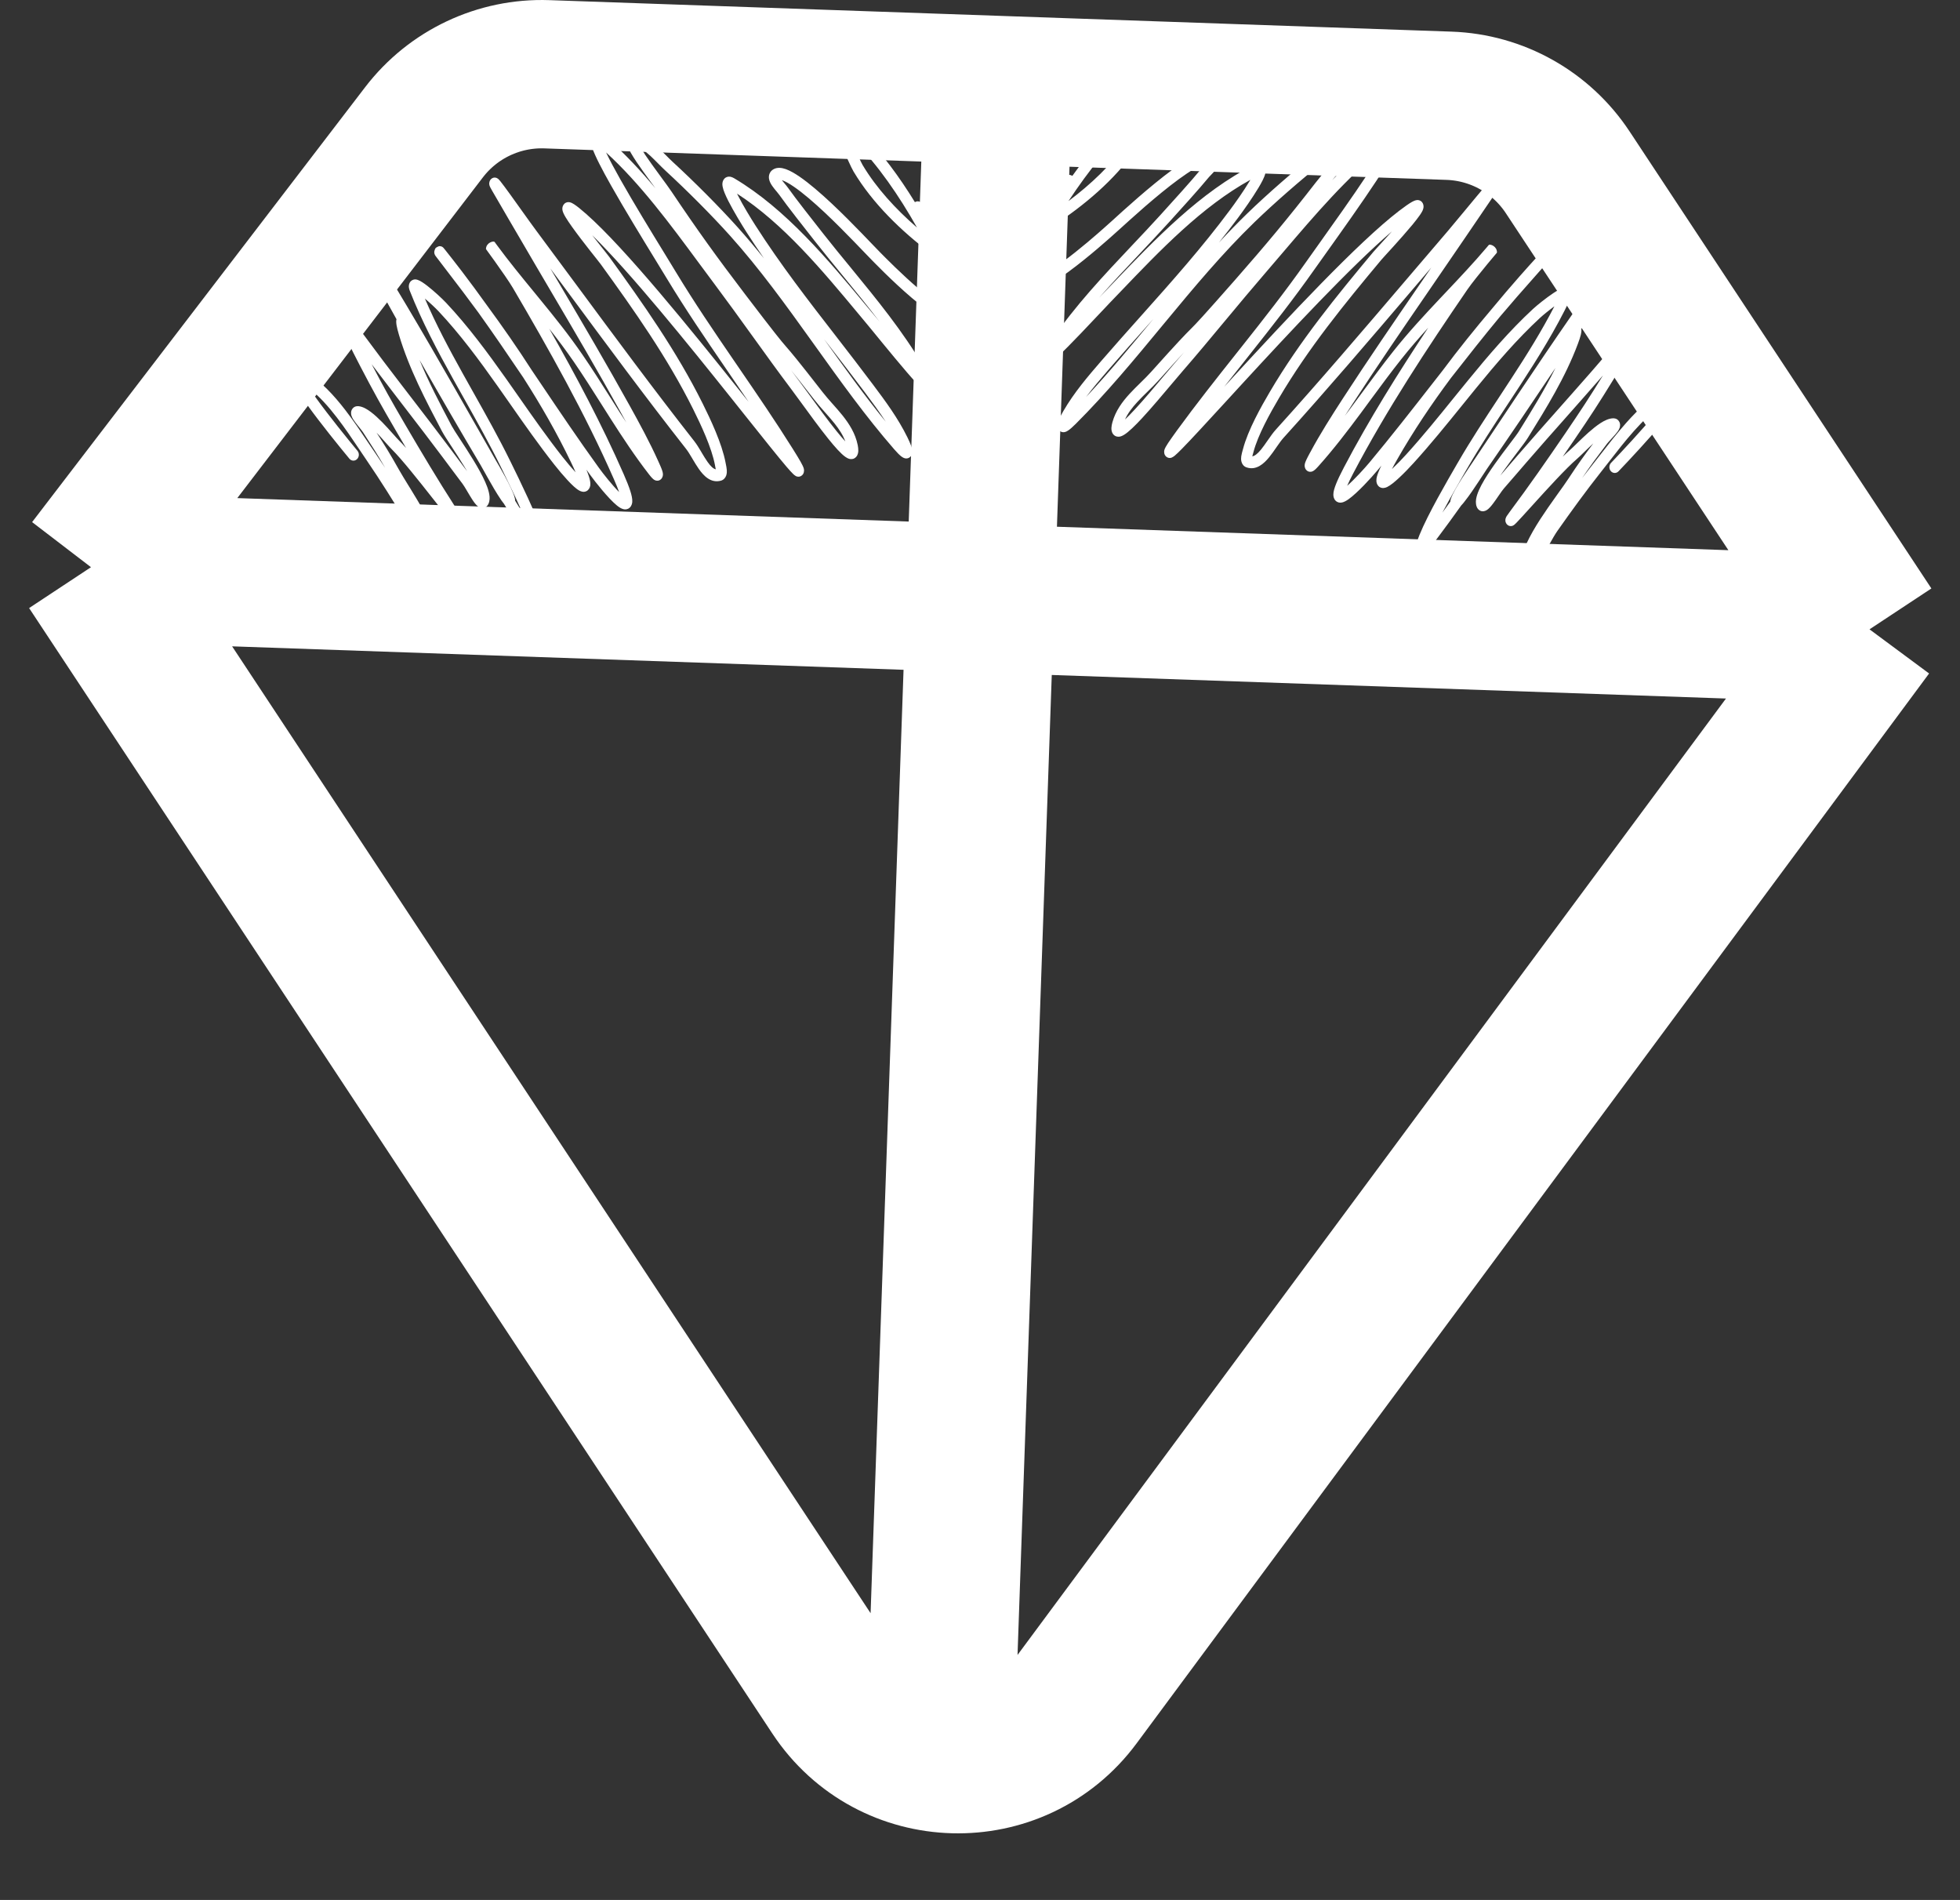
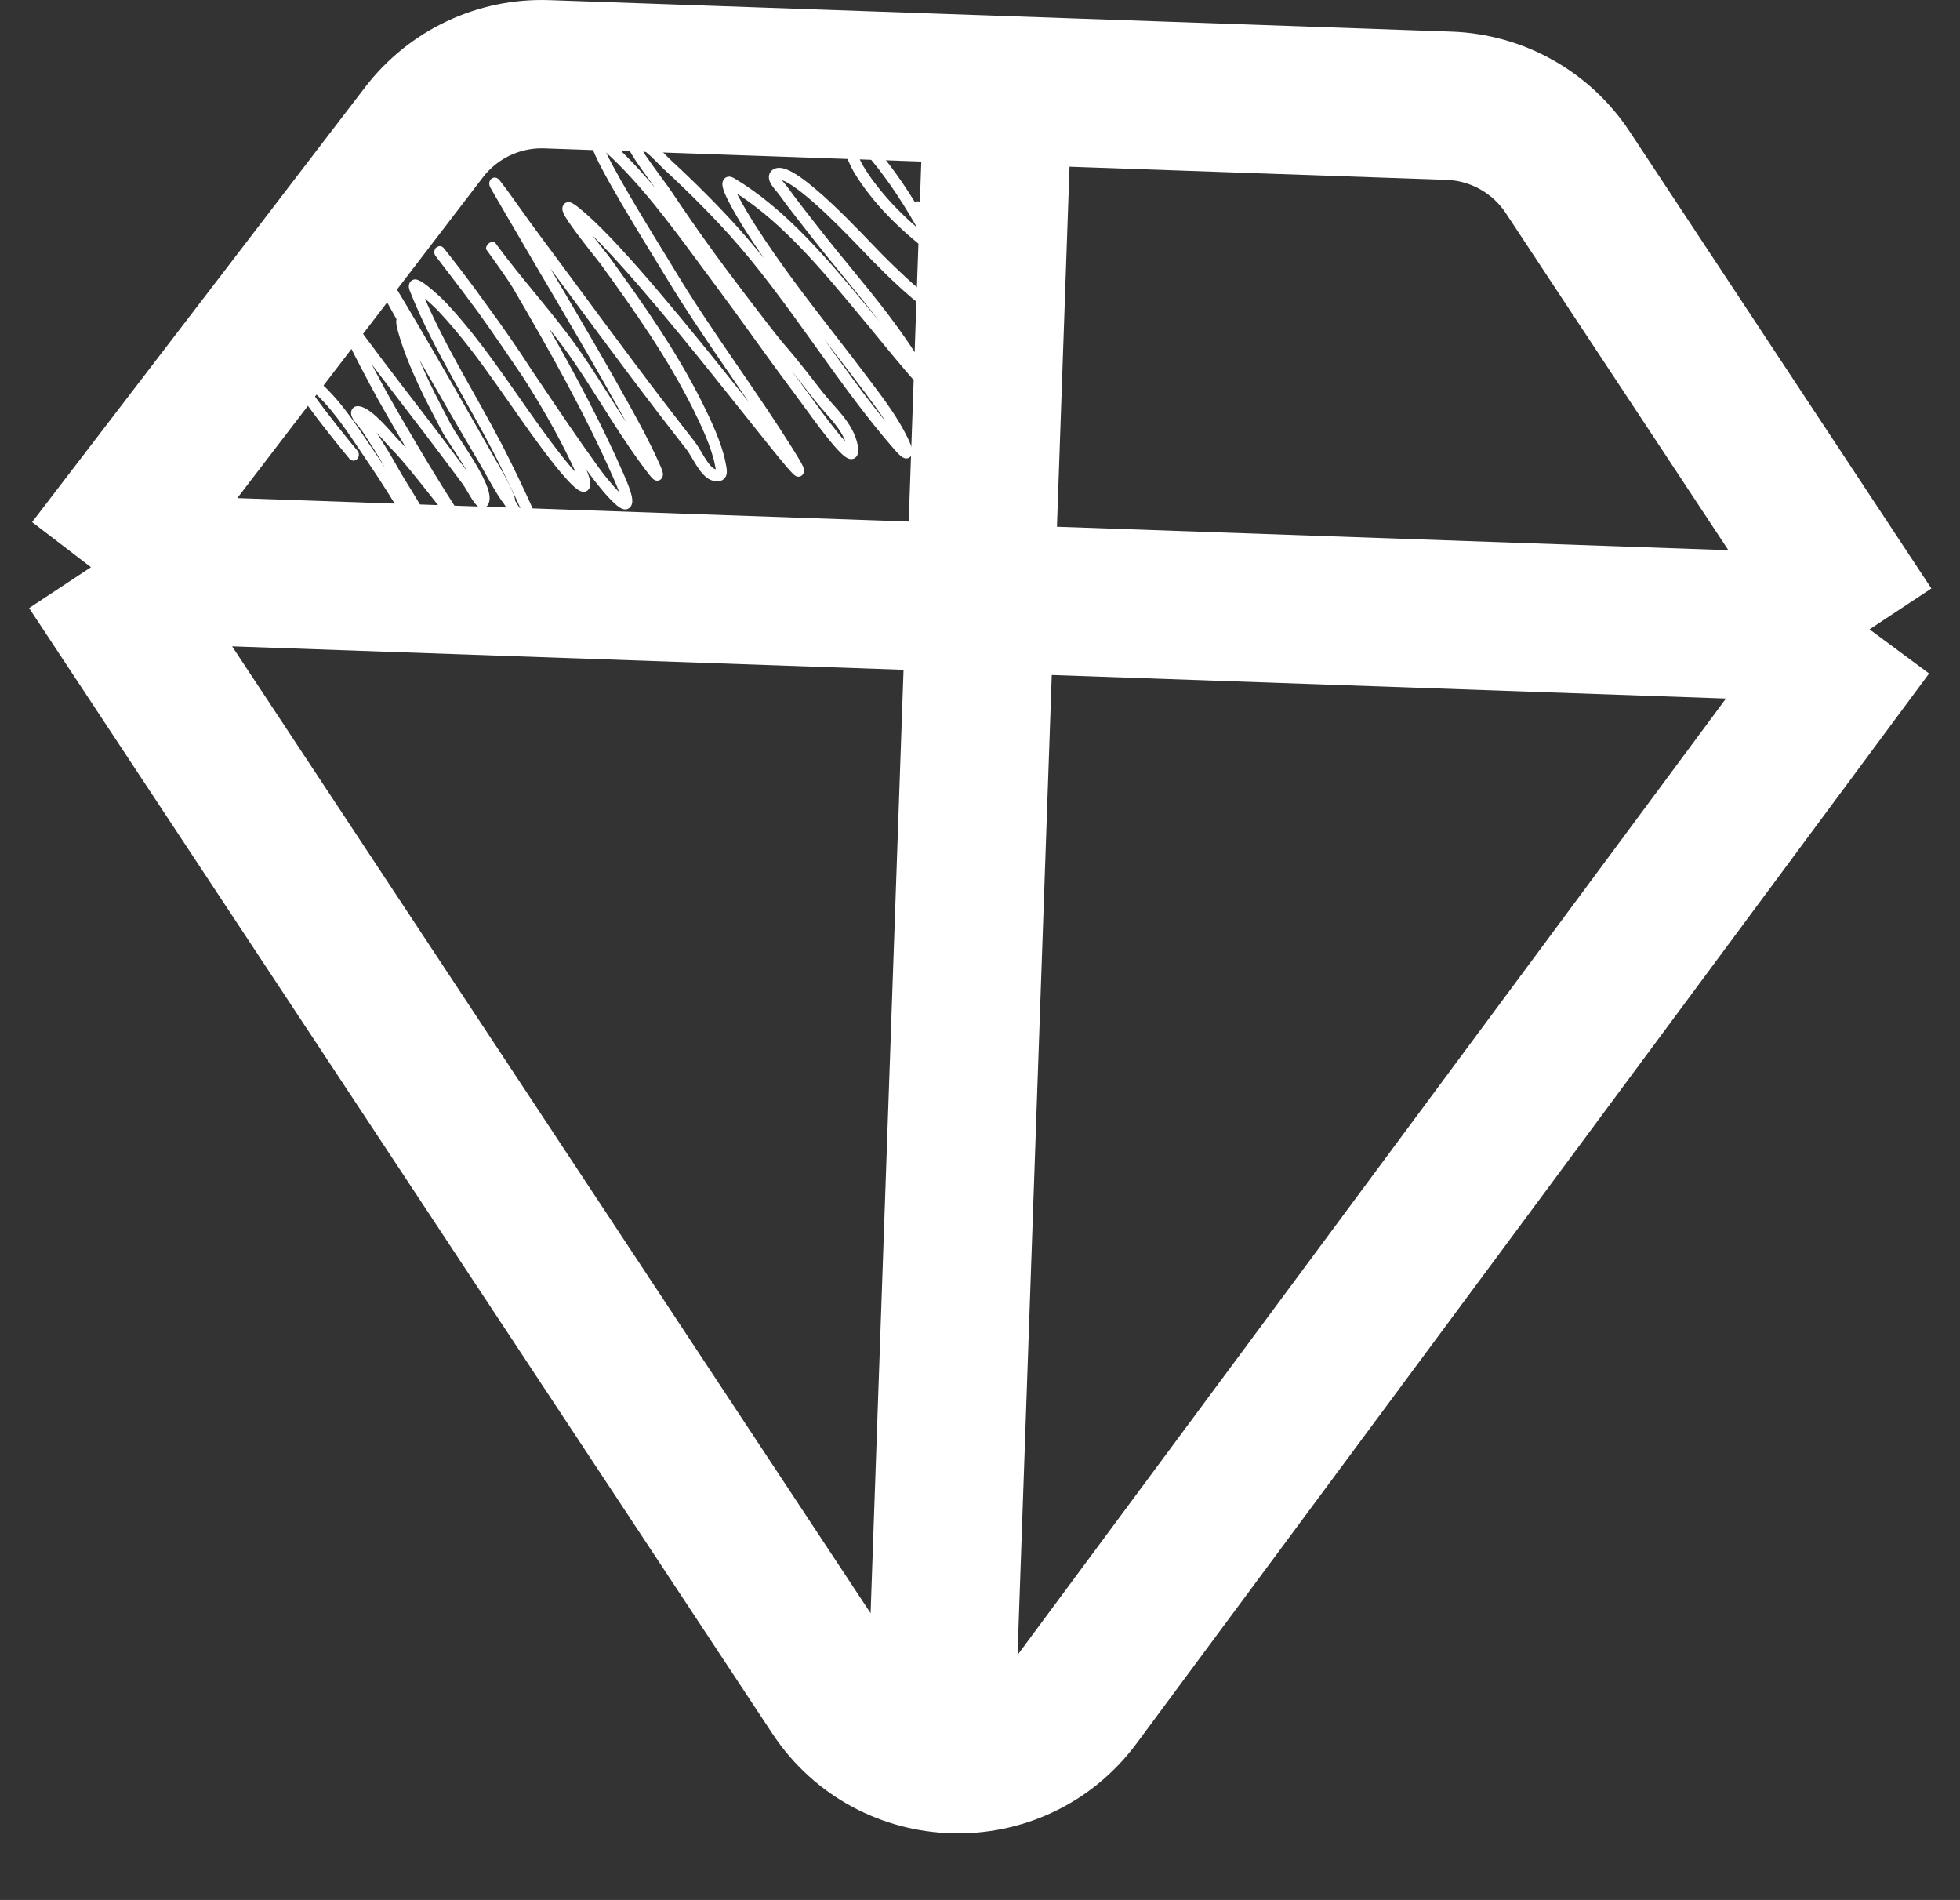
<svg xmlns="http://www.w3.org/2000/svg" viewBox="0 0 59.631 57.793" fill="none">
  <rect x="0" y="0" width="59.631" height="57.793" fill="#333333" stroke="none" />
-   <path fill-rule="evenodd" clip-rule="evenodd" d="M9.611 12.1C10.01 12.654 10.58 13.356 10.875 13.712C10.936 13.785 10.931 13.899 10.863 13.965C10.796 14.032 10.691 14.026 10.63 13.953C10.334 13.596 9.758 12.886 9.352 12.322C9.153 12.045 8.981 11.786 8.911 11.62C8.894 11.579 8.876 11.527 8.871 11.474C8.867 11.422 8.874 11.309 8.977 11.252C9.053 11.211 9.13 11.234 9.165 11.245C9.21 11.261 9.26 11.287 9.312 11.319C9.762 11.594 10.154 12.018 10.501 12.467C10.755 12.796 10.991 13.148 11.207 13.471C11.286 13.588 11.361 13.701 11.435 13.808C11.529 13.945 11.624 14.088 11.72 14.234C11.487 13.829 11.332 13.591 11.052 13.16L11.044 13.148C11.023 13.116 10.987 13.071 10.94 13.012C10.935 13.005 10.929 12.999 10.924 12.992C10.884 12.942 10.838 12.886 10.801 12.834C10.779 12.804 10.758 12.774 10.739 12.744C10.723 12.716 10.703 12.679 10.691 12.638C10.682 12.605 10.66 12.505 10.731 12.422C10.795 12.348 10.88 12.353 10.911 12.356C11.039 12.369 11.168 12.446 11.279 12.529C11.395 12.615 11.514 12.727 11.625 12.839C11.736 12.952 11.842 13.07 11.932 13.171C11.942 13.182 11.951 13.193 11.961 13.203C12.04 13.292 12.101 13.361 12.144 13.403C12.206 13.464 12.277 13.54 12.354 13.627C12.251 13.452 12.148 13.277 12.046 13.102C11.6 12.338 11.37 11.925 10.963 11.145C10.828 10.887 10.697 10.627 10.568 10.365C10.55 10.328 10.516 10.274 10.471 10.204C10.463 10.193 10.456 10.181 10.448 10.169C10.411 10.112 10.371 10.05 10.337 9.993C10.317 9.959 10.297 9.923 10.281 9.888C10.265 9.856 10.248 9.814 10.24 9.77C10.233 9.733 10.222 9.633 10.298 9.558C10.367 9.49 10.452 9.501 10.487 9.507C10.672 9.541 10.779 9.694 10.847 9.811C10.873 9.855 10.898 9.904 10.92 9.948C10.928 9.963 10.935 9.978 10.943 9.991C10.972 10.048 10.998 10.093 11.024 10.128C11.228 10.4 11.342 10.554 11.424 10.664C11.61 10.915 11.63 10.942 12.163 11.639C12.515 12.099 12.689 12.325 12.822 12.497C13.036 12.774 13.143 12.913 13.707 13.66C13.804 13.788 13.898 13.915 13.992 14.041C14.065 14.139 14.137 14.236 14.211 14.334C14.184 14.288 14.156 14.242 14.128 14.195C13.996 13.978 13.855 13.762 13.734 13.577L13.726 13.565C13.609 13.387 13.506 13.228 13.456 13.134L13.45 13.124C12.963 12.2 12.444 11.218 12.135 10.175C12.101 10.061 12.078 9.967 12.065 9.894C12.059 9.857 12.055 9.821 12.054 9.786C12.054 9.769 12.055 9.741 12.063 9.71C11.644 8.964 11.308 8.353 11.128 8.007C11.071 7.899 11.028 7.813 11.003 7.757C10.992 7.732 10.978 7.7 10.97 7.672C10.968 7.665 10.964 7.649 10.963 7.629C10.962 7.619 10.962 7.601 10.966 7.579C10.97 7.558 10.98 7.52 11.011 7.486C11.087 7.404 11.178 7.44 11.194 7.447C11.218 7.458 11.235 7.473 11.24 7.478C11.263 7.499 11.285 7.529 11.3 7.55C11.319 7.577 11.343 7.612 11.371 7.655C11.428 7.742 11.506 7.866 11.607 8.031C12.632 9.697 13.609 11.411 14.58 13.116C14.751 13.417 14.923 13.718 15.094 14.018C15.094 14.018 15.095 14.019 15.096 14.021L15.119 14.061C15.134 14.086 15.155 14.121 15.179 14.163C15.227 14.247 15.291 14.359 15.356 14.478C15.421 14.597 15.488 14.726 15.542 14.842C15.595 14.953 15.644 15.069 15.663 15.158C15.667 15.174 15.671 15.197 15.672 15.223C15.672 15.224 15.672 15.227 15.672 15.23C15.747 15.353 15.819 15.47 15.889 15.581C15.672 15.089 15.418 14.573 15.253 14.235C15.244 14.217 15.235 14.199 15.227 14.182C14.891 13.497 14.511 12.822 14.128 12.139C14.019 11.945 13.909 11.751 13.801 11.556C13.311 10.675 12.834 9.777 12.466 8.842C12.455 8.814 12.445 8.781 12.44 8.745C12.436 8.713 12.434 8.651 12.469 8.592C12.51 8.524 12.573 8.504 12.615 8.5C12.654 8.497 12.688 8.506 12.71 8.514C12.793 8.542 12.9 8.617 12.996 8.691C13.199 8.848 13.447 9.078 13.571 9.209C14.243 9.923 14.831 10.72 15.4 11.524C15.528 11.705 15.654 11.886 15.781 12.067C16.218 12.692 16.652 13.311 17.116 13.9C17.241 14.057 17.376 14.219 17.498 14.35C17.502 14.355 17.507 14.36 17.512 14.365C17.475 14.279 17.429 14.178 17.371 14.059C16.942 13.167 16.449 12.31 15.917 11.48C15.907 11.465 15.897 11.45 15.887 11.436C15.446 10.783 15.004 10.135 14.548 9.499C14.24 9.079 13.926 8.665 13.61 8.255C13.421 8.01 13.317 7.874 13.273 7.814C13.262 7.8 13.253 7.788 13.248 7.78L13.242 7.772L13.238 7.765C13.236 7.763 13.232 7.755 13.228 7.745C13.226 7.741 13.22 7.728 13.216 7.71C13.214 7.7 13.211 7.675 13.211 7.66C13.213 7.635 13.232 7.577 13.252 7.547C13.28 7.52 13.342 7.49 13.371 7.487C13.39 7.487 13.421 7.493 13.432 7.497C13.452 7.505 13.465 7.515 13.469 7.518C13.479 7.525 13.485 7.532 13.487 7.533L13.493 7.54C13.504 7.551 13.526 7.578 13.548 7.607C13.649 7.733 13.885 8.035 14.047 8.247C14.306 8.586 14.558 8.929 14.806 9.275C15.282 9.923 15.746 10.587 16.184 11.27C16.276 11.406 16.367 11.541 16.459 11.677C17.035 12.532 17.609 13.384 18.21 14.215C18.352 14.413 18.623 14.754 18.836 14.968C18.799 14.864 18.747 14.734 18.676 14.573C17.8 12.579 16.701 10.628 15.603 8.757C15.494 8.572 15.243 8.213 15.047 7.939C14.96 7.817 14.885 7.714 14.841 7.654L14.799 7.596L14.798 7.594L14.795 7.59C14.793 7.587 14.788 7.578 14.784 7.571C14.796 7.378 15.006 7.326 15.044 7.356L15.053 7.366L15.055 7.369L15.056 7.371L15.057 7.372L15.063 7.38L15.086 7.412C15.09 7.417 15.095 7.424 15.1 7.431L15.11 7.445C15.477 7.944 15.866 8.418 16.259 8.897C16.312 8.962 16.366 9.028 16.42 9.094C16.866 9.638 17.312 10.192 17.721 10.789C18.018 11.221 18.302 11.67 18.584 12.115C18.67 12.251 18.756 12.387 18.842 12.522C18.913 12.633 18.984 12.743 19.055 12.852C18.994 12.741 18.934 12.632 18.874 12.524C18.191 11.291 17.478 10.078 16.763 8.864C16.448 8.328 16.132 7.792 15.819 7.253C15.709 7.065 15.598 6.875 15.487 6.686C15.313 6.387 15.138 6.088 14.965 5.788C14.945 5.754 14.929 5.726 14.918 5.703C14.913 5.692 14.907 5.68 14.902 5.668C14.899 5.661 14.896 5.653 14.893 5.643C14.891 5.635 14.885 5.614 14.884 5.588C14.884 5.57 14.885 5.479 14.967 5.426C15.038 5.381 15.104 5.411 15.114 5.415C15.144 5.428 15.165 5.449 15.17 5.454C15.186 5.469 15.203 5.49 15.219 5.508C15.282 5.586 15.397 5.742 15.529 5.924C15.635 6.071 15.753 6.235 15.867 6.396C16.043 6.642 16.212 6.878 16.321 7.024C16.718 7.558 17.114 8.093 17.51 8.629C18.7 10.239 19.889 11.848 21.12 13.416C21.195 13.511 21.265 13.627 21.33 13.736C21.336 13.746 21.341 13.756 21.347 13.766C21.408 13.867 21.465 13.964 21.525 14.048C21.627 14.194 21.706 14.26 21.777 14.276C21.775 14.266 21.773 14.256 21.771 14.244L21.761 14.197C21.758 14.181 21.755 14.164 21.752 14.147C21.652 13.616 21.327 12.925 21.091 12.451C20.308 10.88 19.299 9.448 18.276 8.036C18.261 8.015 18.213 7.955 18.144 7.867C18.089 7.797 18.02 7.71 17.942 7.612C17.772 7.395 17.568 7.131 17.408 6.907C17.328 6.795 17.257 6.69 17.206 6.605C17.181 6.562 17.158 6.52 17.141 6.482C17.133 6.463 17.124 6.441 17.118 6.418C17.113 6.397 17.105 6.36 17.111 6.316C17.119 6.263 17.149 6.2 17.214 6.167C17.266 6.141 17.314 6.148 17.337 6.153C17.384 6.163 17.431 6.191 17.47 6.216C17.555 6.271 17.676 6.368 17.839 6.512C19.023 7.556 21.02 10.023 22.497 11.874C22.593 11.994 22.687 12.112 22.778 12.227C22.59 11.948 22.399 11.671 22.209 11.393C22.16 11.322 22.112 11.252 22.064 11.181C21.458 10.296 20.852 9.405 20.29 8.476C20.198 8.323 20.082 8.135 19.953 7.924C19.548 7.263 19.004 6.374 18.593 5.646C18.324 5.171 18.102 4.746 18.018 4.495C17.997 4.434 17.979 4.366 17.977 4.304C17.976 4.273 17.978 4.227 17.998 4.18C18.021 4.125 18.065 4.081 18.124 4.064C18.174 4.048 18.22 4.057 18.249 4.066C18.281 4.076 18.311 4.091 18.339 4.107C18.393 4.14 18.457 4.189 18.527 4.251C19.025 4.691 19.494 5.194 19.939 5.725C19.909 5.683 19.877 5.64 19.844 5.595C19.83 5.576 19.816 5.557 19.801 5.537C19.655 5.338 19.496 5.12 19.366 4.926C19.301 4.828 19.241 4.734 19.193 4.65C19.147 4.568 19.106 4.485 19.083 4.411C19.073 4.375 19.062 4.327 19.065 4.277C19.068 4.222 19.088 4.15 19.151 4.101C19.208 4.057 19.27 4.053 19.311 4.057C19.354 4.061 19.398 4.074 19.44 4.09C19.659 4.176 19.843 4.321 20.007 4.473C20.086 4.547 20.163 4.624 20.236 4.699L20.243 4.705C20.319 4.782 20.393 4.856 20.467 4.925C21.109 5.515 21.866 6.271 22.445 6.916C22.72 7.223 22.985 7.538 23.243 7.859C23.06 7.594 22.881 7.326 22.706 7.053C22.573 6.846 22.324 6.438 22.157 6.11C22.078 5.953 22.004 5.789 21.984 5.672C21.978 5.641 21.974 5.598 21.982 5.552C21.99 5.503 22.018 5.436 22.085 5.398C22.144 5.364 22.203 5.372 22.238 5.38C22.275 5.39 22.31 5.407 22.342 5.426C23.909 6.356 25.193 7.9 26.365 9.31C26.473 9.439 26.579 9.567 26.685 9.694C26.697 9.709 26.725 9.743 26.765 9.792C26.407 9.32 26.03 8.861 25.653 8.401C25.374 8.061 25.095 7.721 24.824 7.376C24.809 7.358 24.792 7.336 24.773 7.312C24.525 6.998 23.935 6.249 23.712 5.931C23.692 5.902 23.663 5.867 23.625 5.821L23.617 5.813C23.578 5.766 23.532 5.71 23.494 5.655C23.458 5.603 23.413 5.529 23.398 5.447C23.39 5.402 23.389 5.345 23.411 5.287C23.434 5.228 23.473 5.186 23.517 5.158C23.642 5.077 23.792 5.104 23.911 5.146C24.038 5.192 24.181 5.274 24.328 5.375C24.624 5.578 24.969 5.877 25.302 6.189C25.636 6.503 25.963 6.833 26.222 7.101C26.337 7.22 26.437 7.325 26.519 7.41C26.625 7.521 26.7 7.6 26.737 7.635C26.742 7.64 26.757 7.655 26.779 7.679C26.931 7.832 27.441 8.352 27.951 8.784C28.248 9.035 28.528 9.241 28.728 9.331C28.777 9.353 28.816 9.366 28.846 9.371C28.859 9.374 28.869 9.375 28.877 9.375C28.878 9.368 28.879 9.357 28.88 9.342C28.887 9.091 28.776 8.728 28.621 8.356C28.523 8.118 28.412 7.89 28.319 7.706C27.421 7.031 26.545 6.183 25.968 5.217C25.909 5.118 25.68 4.641 25.575 4.294C25.549 4.207 25.527 4.117 25.52 4.039C25.517 4 25.516 3.954 25.525 3.909C25.534 3.863 25.557 3.799 25.615 3.756C25.674 3.711 25.739 3.708 25.787 3.718C25.834 3.727 25.878 3.748 25.917 3.772C25.996 3.821 26.09 3.902 26.203 4.016C26.818 4.637 27.361 5.378 27.835 6.149C27.887 6.115 27.954 6.113 28.009 6.151C28.049 6.179 28.09 6.207 28.131 6.235C28.604 6.56 29.115 6.911 29.495 7.411C29.572 7.513 29.643 7.632 29.695 7.748C29.745 7.858 29.788 7.988 29.787 8.104C29.787 8.165 29.774 8.242 29.724 8.307C29.671 8.377 29.597 8.405 29.526 8.408C29.401 8.414 29.251 8.346 29.08 8.236C29.013 8.193 28.945 8.148 28.877 8.103C28.892 8.137 28.907 8.172 28.922 8.208C29.076 8.58 29.219 9.011 29.209 9.353C29.207 9.429 29.192 9.508 29.154 9.576C29.113 9.648 29.052 9.696 28.982 9.718C28.858 9.758 28.718 9.715 28.602 9.663C28.357 9.553 28.046 9.319 27.749 9.068C27.448 8.813 27.147 8.529 26.918 8.305C26.804 8.193 26.707 8.096 26.637 8.025L26.552 7.939L26.528 7.914C26.521 7.907 26.519 7.905 26.519 7.905C26.477 7.865 26.393 7.776 26.279 7.657C26.197 7.572 26.101 7.471 25.995 7.362C25.737 7.096 25.415 6.769 25.087 6.461C24.757 6.152 24.427 5.867 24.152 5.679C24.014 5.584 23.898 5.52 23.807 5.487C23.801 5.485 23.794 5.483 23.788 5.481C23.81 5.509 23.835 5.539 23.861 5.571C23.864 5.575 23.868 5.579 23.871 5.583C23.906 5.624 23.945 5.671 23.974 5.712C24.191 6.021 24.775 6.763 25.025 7.08C25.043 7.103 25.06 7.124 25.074 7.142C25.336 7.475 25.608 7.807 25.884 8.142C26.666 9.097 27.469 10.075 28.099 11.153C28.111 11.174 28.126 11.196 28.144 11.222L28.148 11.228C28.165 11.253 28.184 11.281 28.202 11.311C28.241 11.374 28.286 11.464 28.292 11.575C28.293 11.602 28.293 11.675 28.236 11.733C28.177 11.793 28.107 11.786 28.08 11.78C28.03 11.77 27.989 11.739 27.973 11.727C27.929 11.693 27.882 11.646 27.86 11.624C27.62 11.379 26.854 10.441 26.556 10.076C26.496 10.002 26.455 9.952 26.441 9.936C26.336 9.81 26.231 9.684 26.126 9.557C25.009 8.214 23.831 6.799 22.423 5.89C22.43 5.905 22.438 5.92 22.446 5.936C22.604 6.248 22.846 6.644 22.977 6.848C23.74 8.042 24.594 9.144 25.455 10.254C25.827 10.735 26.2 11.217 26.568 11.709C26.941 12.206 27.317 12.714 27.606 13.3C27.653 13.396 27.693 13.485 27.719 13.557C27.732 13.593 27.744 13.63 27.751 13.665C27.756 13.691 27.767 13.752 27.746 13.814C27.733 13.852 27.705 13.897 27.656 13.924C27.611 13.949 27.567 13.947 27.539 13.942C27.489 13.932 27.447 13.903 27.422 13.884C27.364 13.84 27.292 13.766 27.204 13.665C26.339 12.672 25.566 11.592 24.798 10.519C24.768 10.478 24.739 10.437 24.709 10.395C23.91 9.279 23.112 8.174 22.209 7.167C21.638 6.531 20.889 5.784 20.254 5.199C20.173 5.124 20.094 5.045 20.018 4.968L20.014 4.964C19.939 4.888 19.866 4.815 19.792 4.746C19.698 4.659 19.606 4.582 19.509 4.521C19.545 4.58 19.586 4.645 19.632 4.714C19.758 4.901 19.912 5.113 20.059 5.313C20.073 5.333 20.088 5.352 20.102 5.372C20.232 5.548 20.353 5.713 20.435 5.835C21.215 6.998 21.81 7.823 22.669 8.951C23.594 10.165 23.758 10.361 23.901 10.526C23.911 10.538 23.92 10.549 23.93 10.56C24.071 10.722 24.236 10.912 25.028 11.929C25.118 12.045 25.218 12.158 25.323 12.277L25.337 12.292C25.436 12.404 25.54 12.521 25.637 12.642C25.838 12.896 26.024 13.185 26.095 13.538C26.107 13.598 26.114 13.657 26.113 13.71C26.112 13.757 26.103 13.835 26.049 13.896C25.984 13.97 25.901 13.972 25.848 13.96C25.799 13.948 25.754 13.922 25.719 13.897C25.582 13.802 25.394 13.587 25.201 13.348C24.933 13.015 24.622 12.588 24.373 12.245C24.257 12.086 24.154 11.945 24.075 11.84C23.679 11.314 23.293 10.779 22.909 10.245L22.874 10.197C22.501 9.679 22.129 9.163 21.748 8.654C21.587 8.44 21.426 8.221 21.264 8.002C20.39 6.818 19.482 5.589 18.44 4.638C18.541 4.853 18.692 5.136 18.874 5.458C19.281 6.18 19.819 7.059 20.224 7.719C20.355 7.932 20.471 8.123 20.565 8.278C21.121 9.197 21.722 10.081 22.328 10.966C22.377 11.037 22.425 11.108 22.474 11.179C23.031 11.992 23.591 12.809 24.119 13.652C24.226 13.822 24.305 13.953 24.359 14.048C24.385 14.096 24.407 14.137 24.423 14.17C24.431 14.187 24.438 14.204 24.444 14.221C24.45 14.235 24.458 14.26 24.461 14.29C24.462 14.301 24.475 14.419 24.373 14.478C24.329 14.504 24.287 14.502 24.265 14.498C24.242 14.495 24.225 14.487 24.214 14.482C24.18 14.464 24.147 14.434 24.128 14.415C24.079 14.368 24.012 14.293 23.931 14.199C23.672 13.896 23.228 13.339 22.685 12.658C22.545 12.483 22.399 12.299 22.248 12.11C20.917 10.442 19.194 8.312 18.018 7.154C18.078 7.231 18.137 7.307 18.193 7.379C18.261 7.465 18.325 7.546 18.38 7.615C18.458 7.714 18.516 7.787 18.535 7.813C19.557 9.225 20.583 10.678 21.38 12.279C21.612 12.746 21.964 13.483 22.075 14.075C22.076 14.083 22.078 14.094 22.081 14.107C22.091 14.154 22.108 14.233 22.112 14.297C22.115 14.34 22.115 14.401 22.095 14.462C22.07 14.533 22.017 14.599 21.931 14.622C21.624 14.705 21.405 14.469 21.263 14.267C21.195 14.17 21.13 14.062 21.071 13.962C21.065 13.952 21.059 13.941 21.053 13.931C20.987 13.82 20.928 13.723 20.869 13.649C19.635 12.077 18.441 10.462 17.251 8.851C17.082 8.623 16.913 8.394 16.744 8.166C16.842 8.333 16.94 8.499 17.038 8.665C17.754 9.881 18.471 11.101 19.157 12.339C19.447 12.862 19.77 13.456 20.024 14.022C20.028 14.031 20.032 14.041 20.038 14.053C20.07 14.123 20.126 14.247 20.151 14.327C20.157 14.346 20.169 14.388 20.169 14.433C20.169 14.45 20.167 14.52 20.111 14.575C20.044 14.64 19.966 14.622 19.938 14.612C19.909 14.601 19.887 14.584 19.875 14.574C19.861 14.562 19.847 14.549 19.835 14.536C19.809 14.509 19.78 14.474 19.745 14.429C19.324 13.887 18.942 13.308 18.571 12.727C18.484 12.59 18.397 12.452 18.31 12.315C18.029 11.871 17.75 11.431 17.457 11.004C17.22 10.658 16.969 10.326 16.711 9.999C17.525 11.432 18.312 12.911 18.973 14.418C19.068 14.633 19.134 14.804 19.177 14.936C19.216 15.061 19.243 15.176 19.236 15.267C19.232 15.315 19.217 15.388 19.158 15.442C19.096 15.499 19.025 15.499 18.98 15.491C18.9 15.476 18.821 15.419 18.762 15.37C18.507 15.16 18.123 14.677 17.95 14.438C17.914 14.387 17.877 14.336 17.841 14.286C17.9 14.431 17.937 14.543 17.952 14.627C17.959 14.666 17.964 14.71 17.96 14.753C17.955 14.796 17.939 14.862 17.885 14.91C17.829 14.961 17.766 14.964 17.724 14.958C17.684 14.952 17.649 14.936 17.622 14.921C17.519 14.864 17.39 14.739 17.266 14.605C17.136 14.465 16.994 14.296 16.866 14.134C16.395 13.537 15.953 12.906 15.515 12.28C15.389 12.1 15.264 11.921 15.138 11.743C14.572 10.942 13.995 10.162 13.341 9.467C13.252 9.372 13.086 9.216 12.927 9.082C13.259 9.858 13.663 10.614 14.083 11.369C14.19 11.561 14.298 11.753 14.406 11.946C14.79 12.63 15.176 13.317 15.517 14.012C15.527 14.032 15.537 14.053 15.548 14.075C15.814 14.616 16.321 15.65 16.533 16.297C16.563 16.386 16.583 16.459 16.593 16.515C16.598 16.543 16.602 16.574 16.602 16.605C16.602 16.629 16.599 16.688 16.56 16.741C16.506 16.814 16.43 16.821 16.381 16.81C16.341 16.801 16.31 16.779 16.295 16.767C16.261 16.741 16.228 16.704 16.202 16.672C16.147 16.605 16.085 16.515 16.039 16.445C15.995 16.379 15.95 16.307 15.951 16.309C15.773 16.035 15.562 15.7 15.331 15.322C15.305 15.291 15.279 15.254 15.256 15.223C15.177 15.109 15.083 14.954 15.036 14.875C14.921 14.679 14.781 14.432 14.626 14.153C14.021 13.136 13.357 11.989 12.764 10.949C13.045 11.635 13.396 12.3 13.742 12.955C13.782 13.031 13.874 13.173 13.999 13.363L14.004 13.371C14.124 13.554 14.267 13.774 14.403 13.997C14.54 14.222 14.671 14.455 14.763 14.663C14.809 14.766 14.847 14.868 14.87 14.963C14.893 15.054 14.907 15.157 14.885 15.254C14.875 15.3 14.847 15.39 14.761 15.434C14.668 15.481 14.585 15.435 14.551 15.411C14.512 15.384 14.478 15.346 14.451 15.312C14.422 15.276 14.394 15.235 14.367 15.193C14.321 15.123 14.273 15.041 14.228 14.966C14.22 14.952 14.212 14.938 14.204 14.925C14.151 14.835 14.107 14.763 14.074 14.719C13.961 14.57 13.847 14.417 13.733 14.264C13.639 14.137 13.545 14.011 13.452 13.888C12.889 13.142 12.784 13.005 12.571 12.73C12.438 12.557 12.263 12.331 11.91 11.869C11.533 11.377 11.412 11.217 11.307 11.078C11.676 11.782 11.902 12.186 12.324 12.909C12.817 13.752 13.318 14.593 13.843 15.408C13.873 15.455 13.896 15.492 13.912 15.52C13.92 15.534 13.928 15.547 13.934 15.56C13.934 15.56 13.934 15.559 13.934 15.56C13.937 15.566 13.952 15.595 13.958 15.629C13.96 15.639 13.964 15.665 13.958 15.697C13.952 15.733 13.931 15.789 13.875 15.822C13.825 15.852 13.779 15.845 13.76 15.84C13.739 15.835 13.724 15.827 13.716 15.823C13.693 15.81 13.675 15.791 13.669 15.786C13.653 15.769 13.631 15.745 13.609 15.718C13.532 15.626 13.394 15.451 13.23 15.242C13.204 15.209 13.178 15.176 13.151 15.142C12.746 14.627 12.218 13.961 11.922 13.669C11.871 13.619 11.802 13.541 11.725 13.455C11.716 13.444 11.706 13.433 11.696 13.422C11.622 13.339 11.541 13.249 11.456 13.16C11.705 13.545 11.863 13.798 12.143 14.296C12.215 14.424 12.311 14.579 12.42 14.757C12.441 14.79 12.462 14.825 12.484 14.86C12.618 15.079 12.767 15.322 12.904 15.572C13.042 15.822 13.171 16.081 13.266 16.331C13.36 16.578 13.426 16.829 13.427 17.059C13.428 17.097 13.426 17.136 13.418 17.173C13.412 17.202 13.394 17.271 13.334 17.316C13.257 17.373 13.178 17.348 13.139 17.326C13.103 17.306 13.076 17.276 13.058 17.256C12.99 17.174 12.909 17.019 12.832 16.861C12.778 16.75 12.719 16.625 12.662 16.501C12.634 16.442 12.607 16.384 12.581 16.328C12.497 16.15 12.421 15.995 12.364 15.899C11.995 15.287 11.569 14.605 11.17 14.023C11.093 13.91 11.015 13.793 10.935 13.674C10.72 13.354 10.494 13.017 10.248 12.698C9.988 12.36 9.712 12.053 9.415 11.818C9.472 11.903 9.538 11.998 9.611 12.1ZM10.88 12.714C10.88 12.714 10.879 12.714 10.88 12.714V12.714ZM10.431 9.861C10.431 9.861 10.431 9.861 10.431 9.861V9.861ZM28.569 7.457C28.795 7.625 29.023 7.782 29.249 7.927C29.327 7.978 29.389 8.01 29.435 8.029C29.439 8.031 29.443 8.032 29.446 8.033C29.437 8 29.422 7.957 29.4 7.907C29.359 7.816 29.302 7.721 29.241 7.64C28.943 7.248 28.554 6.955 28.143 6.669C28.258 6.871 28.368 7.074 28.474 7.276C28.501 7.326 28.534 7.388 28.569 7.457ZM27.898 6.921C27.358 5.963 26.719 5.027 25.978 4.279C25.947 4.247 25.918 4.22 25.893 4.196C25.991 4.512 26.201 4.948 26.245 5.021C26.663 5.721 27.253 6.363 27.898 6.921ZM25.071 10.316C25.684 11.173 26.294 12.024 26.949 12.829C26.752 12.525 26.536 12.234 26.313 11.936C25.952 11.454 25.583 10.978 25.214 10.5C25.166 10.439 25.119 10.378 25.071 10.316ZM24.069 11.262C24.156 11.38 24.243 11.496 24.33 11.612C24.415 11.726 24.522 11.872 24.64 12.034C24.887 12.374 25.186 12.785 25.449 13.111C25.55 13.237 25.641 13.344 25.718 13.427C25.647 13.236 25.53 13.057 25.388 12.878C25.297 12.764 25.199 12.654 25.098 12.54L25.086 12.526C24.982 12.409 24.874 12.287 24.776 12.161C24.445 11.735 24.224 11.455 24.069 11.262ZM25.783 13.706C25.783 13.706 25.783 13.705 25.783 13.703L25.783 13.706ZM14.563 15.174C14.563 15.174 14.564 15.172 14.564 15.17L14.563 15.174ZM13.646 15.734C13.648 15.738 13.648 15.738 13.646 15.734V15.734Z" fill="white" />
-   <path fill-rule="evenodd" clip-rule="evenodd" d="M50.388 12.559C49.951 13.084 49.334 13.745 49.015 14.079C48.949 14.148 48.946 14.261 49.009 14.332C49.072 14.404 49.176 14.405 49.242 14.336C49.563 14.001 50.187 13.333 50.631 12.798C50.849 12.536 51.038 12.29 51.12 12.13C51.14 12.09 51.162 12.039 51.17 11.987C51.178 11.935 51.178 11.821 51.079 11.758C51.007 11.711 50.928 11.728 50.893 11.738C50.847 11.75 50.796 11.773 50.741 11.801C50.273 12.044 49.852 12.439 49.475 12.863C49.199 13.174 48.939 13.508 48.7 13.816C48.614 13.927 48.53 14.034 48.45 14.136C48.346 14.266 48.241 14.402 48.135 14.541C48.396 14.153 48.567 13.927 48.877 13.517L48.886 13.504C48.909 13.475 48.947 13.431 48.999 13.376C49.004 13.37 49.01 13.364 49.016 13.357C49.06 13.31 49.109 13.257 49.15 13.208C49.174 13.18 49.197 13.151 49.217 13.123C49.236 13.096 49.259 13.06 49.273 13.02C49.285 12.989 49.314 12.891 49.248 12.803C49.19 12.724 49.104 12.723 49.073 12.724C48.945 12.728 48.81 12.795 48.694 12.87C48.572 12.949 48.446 13.052 48.328 13.156C48.209 13.261 48.095 13.372 47.998 13.466C47.987 13.476 47.977 13.486 47.967 13.496C47.882 13.579 47.816 13.643 47.771 13.682C47.704 13.739 47.628 13.81 47.545 13.891C47.66 13.723 47.775 13.556 47.889 13.389C48.388 12.658 48.646 12.262 49.106 11.513C49.259 11.264 49.408 11.014 49.554 10.762C49.575 10.726 49.613 10.674 49.663 10.608C49.671 10.597 49.679 10.586 49.688 10.574C49.728 10.521 49.773 10.461 49.81 10.407C49.833 10.374 49.856 10.339 49.874 10.306C49.892 10.275 49.912 10.235 49.923 10.191C49.932 10.155 49.95 10.056 49.88 9.976C49.816 9.903 49.73 9.908 49.695 9.912C49.508 9.933 49.391 10.078 49.315 10.19C49.286 10.232 49.258 10.279 49.232 10.321C49.224 10.335 49.215 10.35 49.207 10.363C49.173 10.417 49.145 10.46 49.116 10.494C48.894 10.751 48.77 10.896 48.68 11C48.476 11.238 48.454 11.263 47.874 11.921C47.491 12.355 47.301 12.569 47.157 12.731C46.924 12.993 46.808 13.123 46.193 13.83C46.088 13.951 45.985 14.071 45.883 14.19C45.803 14.282 45.724 14.374 45.644 14.467C45.674 14.423 45.705 14.379 45.736 14.334C45.883 14.127 46.039 13.921 46.172 13.745L46.181 13.734C46.31 13.564 46.424 13.413 46.48 13.323L46.487 13.312C47.038 12.425 47.623 11.482 48.004 10.462C48.046 10.351 48.076 10.259 48.094 10.187C48.102 10.151 48.109 10.115 48.112 10.081C48.113 10.063 48.115 10.036 48.109 10.004C48.579 9.289 48.956 8.703 49.161 8.37C49.224 8.266 49.273 8.184 49.303 8.129C49.316 8.106 49.332 8.075 49.341 8.048C49.344 8.04 49.349 8.025 49.351 8.005C49.353 7.994 49.355 7.976 49.352 7.954C49.35 7.933 49.341 7.895 49.313 7.859C49.244 7.772 49.15 7.801 49.134 7.807C49.109 7.817 49.091 7.83 49.085 7.835C49.061 7.854 49.037 7.883 49.021 7.903C49 7.928 48.974 7.961 48.942 8.003C48.88 8.085 48.793 8.203 48.68 8.361C47.542 9.952 46.448 11.593 45.361 13.226C45.169 13.514 44.976 13.802 44.784 14.09C44.784 14.09 44.784 14.091 44.782 14.093L44.756 14.131C44.74 14.155 44.717 14.188 44.69 14.229C44.636 14.309 44.565 14.416 44.492 14.531C44.419 14.645 44.343 14.768 44.28 14.881C44.22 14.988 44.163 15.1 44.137 15.187C44.132 15.204 44.127 15.226 44.125 15.251C44.124 15.253 44.124 15.256 44.124 15.259C44.041 15.376 43.96 15.488 43.882 15.594C44.134 15.119 44.422 14.621 44.611 14.295C44.622 14.278 44.631 14.261 44.641 14.244C45.024 13.584 45.449 12.937 45.88 12.283C46.002 12.097 46.125 11.911 46.247 11.724C46.797 10.88 47.335 10.017 47.767 9.11C47.78 9.083 47.793 9.05 47.8 9.015C47.806 8.983 47.813 8.922 47.782 8.86C47.745 8.79 47.684 8.765 47.643 8.759C47.604 8.753 47.569 8.76 47.547 8.766C47.462 8.788 47.35 8.855 47.25 8.922C47.036 9.065 46.772 9.277 46.639 9.399C45.92 10.065 45.277 10.818 44.654 11.581C44.514 11.752 44.374 11.924 44.235 12.096C43.756 12.689 43.28 13.277 42.776 13.831C42.64 13.98 42.494 14.131 42.364 14.253C42.359 14.258 42.354 14.263 42.349 14.267C42.391 14.185 42.444 14.087 42.51 13.972C43.001 13.112 43.552 12.292 44.141 11.501C44.152 11.487 44.163 11.473 44.174 11.459C44.659 10.839 45.145 10.223 45.645 9.62C45.981 9.223 46.323 8.831 46.667 8.445C46.872 8.213 46.986 8.085 47.034 8.029C47.046 8.015 47.055 8.004 47.062 7.996L47.068 7.988L47.073 7.981C47.074 7.979 47.079 7.972 47.084 7.963C47.086 7.959 47.093 7.946 47.098 7.929C47.101 7.919 47.106 7.894 47.107 7.878C47.106 7.854 47.091 7.795 47.073 7.764C47.047 7.734 46.988 7.701 46.959 7.695C46.94 7.694 46.909 7.698 46.897 7.701C46.877 7.707 46.863 7.717 46.859 7.719C46.849 7.725 46.842 7.732 46.84 7.733L46.834 7.739C46.822 7.75 46.798 7.776 46.774 7.802C46.664 7.921 46.408 8.206 46.231 8.407C45.95 8.726 45.674 9.05 45.403 9.378C44.883 9.992 44.374 10.622 43.889 11.273C43.788 11.402 43.687 11.531 43.587 11.659C42.952 12.472 42.32 13.282 41.663 14.07C41.507 14.256 41.213 14.578 40.986 14.777C41.03 14.676 41.091 14.55 41.173 14.394C42.186 12.466 43.418 10.596 44.644 8.807C44.766 8.629 45.041 8.289 45.255 8.029C45.351 7.914 45.433 7.816 45.481 7.759L45.527 7.704L45.529 7.702L45.532 7.698C45.533 7.696 45.54 7.688 45.544 7.681C45.545 7.487 45.339 7.421 45.299 7.448L45.29 7.458L45.288 7.46L45.286 7.462L45.285 7.463L45.279 7.47L45.254 7.5C45.249 7.506 45.244 7.512 45.238 7.519L45.227 7.532C44.827 8.004 44.405 8.45 43.98 8.9C43.922 8.962 43.864 9.023 43.805 9.085C43.323 9.597 42.839 10.119 42.389 10.686C42.063 11.096 41.749 11.524 41.436 11.948C41.341 12.078 41.245 12.207 41.15 12.336C41.072 12.442 40.994 12.547 40.915 12.651C40.983 12.544 41.051 12.439 41.118 12.336C41.885 11.153 42.682 9.994 43.479 8.832C43.831 8.32 44.183 7.807 44.534 7.291C44.656 7.111 44.78 6.93 44.904 6.748C45.099 6.463 45.295 6.176 45.488 5.89C45.51 5.857 45.527 5.83 45.54 5.808C45.546 5.797 45.553 5.785 45.559 5.773C45.562 5.767 45.566 5.759 45.57 5.749C45.572 5.742 45.58 5.721 45.582 5.695C45.583 5.677 45.589 5.586 45.511 5.528C45.443 5.478 45.375 5.503 45.365 5.507C45.334 5.518 45.311 5.537 45.306 5.541C45.29 5.555 45.271 5.575 45.254 5.592C45.185 5.666 45.059 5.813 44.915 5.986C44.8 6.124 44.671 6.28 44.545 6.432C44.352 6.665 44.167 6.889 44.049 7.027C43.615 7.532 43.183 8.039 42.751 8.546C41.451 10.069 40.153 11.591 38.815 13.069C38.734 13.158 38.656 13.27 38.584 13.374C38.577 13.383 38.571 13.393 38.564 13.402C38.497 13.499 38.433 13.591 38.368 13.672C38.255 13.809 38.171 13.87 38.1 13.881C38.102 13.871 38.105 13.861 38.108 13.85L38.121 13.803C38.126 13.788 38.13 13.771 38.134 13.755C38.27 13.231 38.644 12.565 38.912 12.109C39.802 10.596 40.909 9.238 42.028 7.9C42.044 7.881 42.096 7.824 42.171 7.741C42.231 7.676 42.306 7.594 42.39 7.501C42.575 7.296 42.797 7.047 42.973 6.835C43.06 6.729 43.138 6.629 43.195 6.547C43.223 6.507 43.249 6.467 43.268 6.43C43.278 6.411 43.288 6.39 43.295 6.367C43.302 6.347 43.313 6.31 43.309 6.266C43.306 6.213 43.281 6.147 43.218 6.11C43.168 6.08 43.119 6.084 43.096 6.088C43.048 6.095 42.999 6.119 42.959 6.141C42.871 6.19 42.743 6.279 42.57 6.411C41.316 7.37 39.152 9.692 37.549 11.435C37.445 11.548 37.343 11.659 37.244 11.767C37.452 11.503 37.661 11.239 37.871 10.975C37.924 10.908 37.977 10.841 38.03 10.774C38.696 9.934 39.363 9.087 39.988 8.199C40.091 8.053 40.219 7.874 40.363 7.672C40.813 7.041 41.418 6.192 41.879 5.494C42.179 5.039 42.43 4.63 42.532 4.387C42.557 4.327 42.58 4.26 42.587 4.199C42.59 4.168 42.591 4.121 42.574 4.073C42.554 4.017 42.514 3.97 42.457 3.949C42.408 3.93 42.362 3.935 42.331 3.942C42.299 3.95 42.268 3.963 42.239 3.977C42.182 4.006 42.116 4.05 42.041 4.108C41.514 4.512 41.011 4.981 40.53 5.48C40.563 5.44 40.598 5.399 40.634 5.356C40.649 5.338 40.665 5.32 40.68 5.302C40.84 5.113 41.014 4.907 41.158 4.722C41.229 4.629 41.295 4.54 41.349 4.459C41.401 4.38 41.448 4.3 41.475 4.228C41.489 4.193 41.503 4.146 41.503 4.096C41.504 4.04 41.489 3.967 41.429 3.914C41.376 3.866 41.314 3.858 41.273 3.859C41.23 3.86 41.185 3.87 41.142 3.883C40.917 3.954 40.723 4.086 40.55 4.226C40.466 4.294 40.384 4.366 40.305 4.435L40.298 4.441C40.216 4.513 40.138 4.581 40.059 4.644C39.378 5.189 38.57 5.889 37.947 6.493C37.652 6.779 37.365 7.075 37.085 7.378C37.286 7.126 37.484 6.871 37.677 6.611C37.824 6.414 38.101 6.024 38.29 5.708C38.38 5.558 38.466 5.399 38.494 5.284C38.502 5.253 38.509 5.211 38.505 5.165C38.499 5.114 38.477 5.046 38.412 5.003C38.355 4.965 38.296 4.969 38.261 4.975C38.223 4.982 38.187 4.997 38.154 5.014C36.526 5.831 35.137 7.283 33.87 8.607C33.753 8.728 33.638 8.849 33.524 8.968C33.51 8.982 33.48 9.014 33.437 9.06C33.827 8.615 34.235 8.182 34.644 7.75C34.945 7.43 35.247 7.111 35.542 6.786C35.558 6.768 35.576 6.748 35.597 6.726C35.866 6.429 36.507 5.723 36.752 5.421C36.773 5.394 36.805 5.361 36.847 5.318L36.854 5.31C36.897 5.266 36.947 5.214 36.989 5.161C37.028 5.112 37.078 5.042 37.099 4.961C37.11 4.916 37.115 4.86 37.097 4.8C37.078 4.74 37.042 4.695 37.001 4.664C36.881 4.574 36.73 4.591 36.608 4.625C36.478 4.662 36.33 4.734 36.176 4.824C35.867 5.005 35.501 5.28 35.148 5.568C34.792 5.858 34.444 6.165 34.166 6.414C34.043 6.524 33.936 6.622 33.849 6.702C33.735 6.805 33.655 6.878 33.615 6.911C33.61 6.916 33.594 6.929 33.57 6.951C33.409 7.094 32.863 7.577 32.324 7.972C32.011 8.201 31.717 8.388 31.511 8.464C31.461 8.482 31.421 8.492 31.391 8.495C31.377 8.497 31.367 8.497 31.36 8.497C31.359 8.489 31.358 8.479 31.359 8.464C31.369 8.213 31.505 7.858 31.685 7.498C31.8 7.268 31.926 7.048 32.033 6.871C32.975 6.261 33.908 5.475 34.551 4.552C34.617 4.458 34.879 3.997 35.007 3.658C35.04 3.573 35.068 3.486 35.08 3.408C35.086 3.37 35.09 3.324 35.084 3.278C35.078 3.231 35.059 3.166 35.005 3.119C34.949 3.07 34.885 3.063 34.836 3.069C34.789 3.075 34.743 3.093 34.703 3.114C34.621 3.157 34.521 3.232 34.401 3.337C33.744 3.914 33.151 4.615 32.624 5.351C32.574 5.314 32.507 5.307 32.45 5.341C32.408 5.366 32.365 5.391 32.322 5.417C31.828 5.708 31.293 6.022 30.88 6.495C30.796 6.591 30.717 6.705 30.656 6.817C30.599 6.923 30.547 7.05 30.54 7.166C30.536 7.226 30.543 7.304 30.589 7.372C30.637 7.446 30.709 7.479 30.78 7.487C30.903 7.502 31.058 7.444 31.236 7.347C31.306 7.308 31.377 7.268 31.448 7.228C31.43 7.261 31.413 7.295 31.396 7.329C31.216 7.69 31.044 8.11 31.03 8.451C31.026 8.528 31.035 8.607 31.069 8.678C31.105 8.753 31.162 8.805 31.231 8.832C31.352 8.88 31.494 8.847 31.614 8.803C31.866 8.711 32.192 8.499 32.506 8.269C32.824 8.036 33.144 7.773 33.388 7.566C33.51 7.462 33.613 7.372 33.688 7.306L33.778 7.227L33.805 7.203C33.812 7.197 33.814 7.195 33.814 7.195C33.858 7.158 33.949 7.076 34.071 6.965C34.158 6.885 34.261 6.792 34.375 6.69C34.65 6.442 34.995 6.139 35.343 5.855C35.693 5.57 36.043 5.308 36.33 5.139C36.474 5.055 36.595 4.998 36.688 4.972C36.694 4.97 36.701 4.969 36.707 4.967C36.684 4.994 36.657 5.022 36.628 5.052C36.625 5.055 36.621 5.059 36.617 5.063C36.58 5.102 36.537 5.146 36.505 5.185C36.268 5.478 35.633 6.177 35.362 6.476C35.342 6.498 35.324 6.518 35.309 6.535C35.025 6.848 34.729 7.161 34.431 7.476C33.584 8.373 32.715 9.294 32.011 10.325C31.998 10.345 31.982 10.365 31.961 10.391L31.957 10.397C31.939 10.42 31.917 10.447 31.897 10.475C31.854 10.536 31.803 10.622 31.789 10.732C31.786 10.759 31.782 10.832 31.834 10.893C31.889 10.958 31.959 10.956 31.986 10.952C32.036 10.945 32.08 10.917 32.097 10.906C32.144 10.876 32.194 10.832 32.217 10.811C32.473 10.584 33.303 9.701 33.626 9.358C33.691 9.289 33.735 9.242 33.75 9.226C33.863 9.108 33.977 8.99 34.091 8.871C35.299 7.609 36.572 6.279 38.041 5.47C38.032 5.485 38.024 5.5 38.014 5.515C37.835 5.815 37.566 6.193 37.421 6.387C36.576 7.525 35.648 8.565 34.712 9.613C34.307 10.066 33.901 10.521 33.499 10.986C33.093 11.456 32.682 11.936 32.353 12.501C32.299 12.594 32.254 12.679 32.223 12.75C32.207 12.785 32.193 12.821 32.184 12.855C32.177 12.88 32.162 12.94 32.178 13.004C32.188 13.043 32.213 13.089 32.26 13.12C32.303 13.148 32.347 13.149 32.375 13.146C32.426 13.14 32.469 13.114 32.496 13.096C32.557 13.056 32.634 12.987 32.729 12.893C33.661 11.963 34.508 10.94 35.348 9.923C35.381 9.884 35.413 9.845 35.446 9.805C36.321 8.748 37.194 7.701 38.165 6.76C38.779 6.165 39.578 5.472 40.252 4.933C40.339 4.864 40.423 4.79 40.504 4.719L40.508 4.715C40.589 4.644 40.666 4.577 40.745 4.513C40.844 4.433 40.942 4.363 41.043 4.308C41.003 4.365 40.957 4.426 40.907 4.492C40.768 4.67 40.6 4.87 40.439 5.06C40.423 5.078 40.408 5.097 40.392 5.116C40.251 5.282 40.118 5.438 40.028 5.555C39.169 6.661 38.517 7.442 37.582 8.507C36.574 9.653 36.397 9.838 36.243 9.992C36.232 10.003 36.222 10.014 36.211 10.024C36.06 10.176 35.881 10.354 35.021 11.313C34.923 11.422 34.815 11.529 34.702 11.639L34.687 11.654C34.58 11.759 34.469 11.868 34.364 11.982C34.145 12.221 33.94 12.497 33.844 12.844C33.828 12.903 33.816 12.961 33.814 13.014C33.812 13.061 33.815 13.139 33.865 13.205C33.924 13.282 34.007 13.29 34.061 13.282C34.111 13.274 34.158 13.251 34.194 13.229C34.337 13.143 34.54 12.942 34.749 12.717C35.039 12.403 35.379 11.999 35.653 11.674C35.779 11.524 35.891 11.39 35.978 11.291C36.41 10.794 36.832 10.287 37.252 9.781L37.29 9.736C37.698 9.245 38.106 8.756 38.521 8.275C38.696 8.072 38.872 7.866 39.049 7.658C40.004 6.538 40.996 5.376 42.102 4.5C41.985 4.707 41.815 4.979 41.612 5.287C41.155 5.979 40.556 6.818 40.106 7.449C39.961 7.652 39.832 7.834 39.727 7.982C39.108 8.861 38.448 9.701 37.781 10.541C37.728 10.608 37.674 10.676 37.621 10.743C37.008 11.515 36.393 12.291 35.807 13.095C35.689 13.258 35.601 13.383 35.54 13.474C35.511 13.52 35.486 13.559 35.468 13.591C35.459 13.607 35.45 13.624 35.443 13.64C35.437 13.654 35.426 13.678 35.421 13.708C35.419 13.719 35.399 13.835 35.496 13.902C35.538 13.931 35.58 13.932 35.603 13.93C35.626 13.927 35.644 13.921 35.654 13.916C35.69 13.901 35.724 13.874 35.746 13.856C35.797 13.813 35.869 13.743 35.957 13.654C36.237 13.37 36.718 12.845 37.307 12.204C37.458 12.039 37.617 11.866 37.781 11.687C39.225 10.117 41.093 8.112 42.347 7.039C42.282 7.112 42.217 7.183 42.156 7.251C42.082 7.332 42.013 7.409 41.954 7.473C41.869 7.567 41.806 7.635 41.785 7.66C40.667 8.998 39.542 10.376 38.635 11.917C38.371 12.366 37.969 13.077 37.817 13.66C37.815 13.668 37.812 13.678 37.808 13.691C37.795 13.738 37.773 13.815 37.764 13.879C37.758 13.921 37.754 13.983 37.77 14.044C37.789 14.117 37.838 14.187 37.922 14.216C38.223 14.32 38.457 14.099 38.613 13.908C38.688 13.816 38.76 13.713 38.826 13.617C38.833 13.607 38.84 13.598 38.846 13.588C38.92 13.481 38.986 13.389 39.049 13.319C40.39 11.837 41.693 10.309 42.994 8.785C43.178 8.569 43.362 8.353 43.546 8.138C43.437 8.297 43.328 8.455 43.219 8.614C42.42 9.778 41.619 10.944 40.849 12.131C40.523 12.634 40.16 13.203 39.867 13.751C39.862 13.759 39.857 13.769 39.85 13.78C39.814 13.848 39.749 13.968 39.719 14.045C39.711 14.064 39.696 14.106 39.693 14.15C39.692 14.167 39.689 14.237 39.741 14.295C39.804 14.366 39.882 14.353 39.911 14.345C39.941 14.336 39.964 14.32 39.977 14.311C39.992 14.301 40.006 14.288 40.02 14.276C40.047 14.251 40.079 14.218 40.116 14.176C40.574 13.665 40.995 13.113 41.406 12.56C41.503 12.429 41.599 12.298 41.695 12.167C42.007 11.744 42.316 11.324 42.638 10.919C42.899 10.59 43.172 10.276 43.452 9.968C42.54 11.341 41.652 12.762 40.887 14.218C40.778 14.426 40.699 14.592 40.648 14.721C40.6 14.843 40.565 14.955 40.566 15.047C40.566 15.095 40.577 15.169 40.631 15.227C40.689 15.288 40.76 15.294 40.806 15.288C40.887 15.279 40.969 15.227 41.032 15.183C41.3 14.991 41.717 14.536 41.906 14.309C41.946 14.261 41.986 14.213 42.026 14.165C41.956 14.306 41.912 14.416 41.891 14.498C41.881 14.536 41.873 14.58 41.875 14.624C41.876 14.667 41.887 14.733 41.938 14.786C41.99 14.84 42.053 14.848 42.095 14.844C42.136 14.841 42.172 14.828 42.2 14.815C42.306 14.765 42.444 14.649 42.577 14.524C42.717 14.394 42.87 14.235 43.009 14.082C43.521 13.519 44.005 12.921 44.486 12.327C44.624 12.156 44.761 11.986 44.899 11.818C45.52 11.058 46.15 10.32 46.851 9.672C46.946 9.584 47.123 9.44 47.291 9.317C46.905 10.068 46.45 10.795 45.978 11.518C45.858 11.702 45.737 11.887 45.616 12.071C45.184 12.727 44.751 13.385 44.363 14.055C44.352 14.074 44.34 14.094 44.328 14.115C44.025 14.637 43.447 15.632 43.19 16.263C43.155 16.35 43.129 16.421 43.115 16.477C43.108 16.504 43.102 16.535 43.1 16.565C43.099 16.589 43.097 16.649 43.133 16.704C43.181 16.781 43.256 16.793 43.306 16.786C43.347 16.779 43.379 16.76 43.395 16.749C43.431 16.725 43.466 16.69 43.494 16.66C43.554 16.597 43.621 16.512 43.673 16.445C43.721 16.382 43.771 16.314 43.77 16.315C43.967 16.055 44.2 15.735 44.457 15.374C44.486 15.345 44.514 15.311 44.539 15.28C44.626 15.172 44.731 15.025 44.783 14.949C44.911 14.762 45.068 14.525 45.242 14.258C45.916 13.285 46.659 12.187 47.324 11.191C46.995 11.856 46.599 12.494 46.208 13.124C46.163 13.197 46.06 13.332 45.923 13.513L45.918 13.52C45.785 13.695 45.626 13.904 45.476 14.117C45.324 14.332 45.176 14.556 45.07 14.756C45.017 14.856 44.972 14.955 44.942 15.048C44.913 15.137 44.892 15.239 44.907 15.337C44.914 15.384 44.935 15.476 45.018 15.526C45.108 15.58 45.193 15.539 45.229 15.518C45.271 15.493 45.307 15.457 45.336 15.426C45.367 15.392 45.398 15.353 45.428 15.313C45.479 15.246 45.533 15.168 45.582 15.096C45.591 15.082 45.6 15.069 45.609 15.057C45.668 14.97 45.717 14.902 45.753 14.86C45.876 14.72 46.001 14.575 46.125 14.431C46.228 14.311 46.331 14.191 46.432 14.075C47.046 13.37 47.16 13.241 47.392 12.981C47.536 12.818 47.726 12.605 48.111 12.168C48.521 11.704 48.654 11.553 48.768 11.421C48.35 12.098 48.096 12.485 47.625 13.177C47.075 13.983 46.517 14.787 45.936 15.564C45.903 15.609 45.877 15.644 45.859 15.671C45.85 15.684 45.841 15.697 45.834 15.709C45.834 15.709 45.834 15.709 45.834 15.709C45.831 15.715 45.814 15.743 45.805 15.776C45.803 15.786 45.797 15.812 45.8 15.844C45.804 15.88 45.821 15.938 45.875 15.975C45.923 16.008 45.969 16.004 45.988 16.001C46.01 15.998 46.026 15.99 46.033 15.987C46.057 15.975 46.077 15.958 46.082 15.953C46.1 15.938 46.124 15.914 46.147 15.89C46.231 15.803 46.38 15.638 46.559 15.441C46.587 15.41 46.616 15.379 46.645 15.346C47.084 14.861 47.658 14.233 47.973 13.963C48.028 13.917 48.102 13.843 48.184 13.764C48.195 13.753 48.206 13.743 48.216 13.733C48.296 13.655 48.383 13.571 48.474 13.488C48.198 13.855 48.023 14.096 47.709 14.573C47.628 14.696 47.522 14.844 47.4 15.013C47.377 15.046 47.354 15.078 47.33 15.112C47.18 15.321 47.016 15.554 46.861 15.793C46.706 16.033 46.56 16.282 46.447 16.525C46.336 16.765 46.252 17.011 46.235 17.24C46.232 17.277 46.232 17.317 46.237 17.354C46.241 17.384 46.253 17.453 46.31 17.503C46.383 17.565 46.464 17.546 46.504 17.527C46.542 17.509 46.571 17.481 46.59 17.462C46.663 17.385 46.755 17.236 46.843 17.084C46.905 16.977 46.972 16.856 47.038 16.737C47.069 16.68 47.1 16.624 47.131 16.57C47.227 16.398 47.313 16.249 47.377 16.157C47.788 15.572 48.26 14.921 48.698 14.369C48.784 14.261 48.87 14.15 48.958 14.037C49.194 13.732 49.443 13.412 49.711 13.111C49.994 12.793 50.291 12.505 50.604 12.291C50.541 12.372 50.468 12.462 50.388 12.559ZM49.079 13.083C49.079 13.083 49.08 13.083 49.079 13.083V13.083ZM49.726 10.269C49.726 10.269 49.727 10.268 49.726 10.269V10.269ZM31.8 6.605C31.563 6.757 31.324 6.898 31.09 7.027C31.007 7.072 30.944 7.1 30.896 7.115C30.892 7.116 30.889 7.118 30.885 7.119C30.897 7.086 30.914 7.044 30.94 6.996C30.987 6.908 31.051 6.817 31.117 6.741C31.442 6.37 31.85 6.105 32.281 5.848C32.152 6.042 32.027 6.237 31.907 6.431C31.877 6.479 31.84 6.539 31.8 6.605ZM32.507 6.117C33.113 5.199 33.815 4.31 34.606 3.616C34.64 3.586 34.67 3.561 34.697 3.539C34.578 3.847 34.338 4.268 34.289 4.337C33.823 5.006 33.19 5.606 32.507 6.117ZM35.09 9.701C34.419 10.513 33.751 11.319 33.042 12.077C33.259 11.788 33.495 11.512 33.739 11.23C34.132 10.775 34.533 10.325 34.935 9.875C34.987 9.817 35.038 9.759 35.09 9.701ZM36.024 10.715C35.929 10.826 35.834 10.936 35.739 11.046C35.646 11.153 35.53 11.291 35.4 11.445C35.13 11.767 34.803 12.156 34.518 12.463C34.408 12.581 34.31 12.682 34.228 12.759C34.312 12.573 34.441 12.404 34.596 12.235C34.694 12.127 34.8 12.024 34.909 11.917L34.921 11.905C35.034 11.795 35.149 11.681 35.256 11.563C35.616 11.161 35.856 10.897 36.024 10.715ZM34.143 13.033C34.143 13.033 34.143 13.032 34.143 13.03L34.143 13.033ZM45.233 15.28C45.234 15.28 45.233 15.279 45.233 15.276L45.233 15.28ZM46.11 15.903C46.107 15.907 46.108 15.907 46.11 15.903V15.903Z" fill="white" />
+   <path fill-rule="evenodd" clip-rule="evenodd" d="M9.611 12.1C10.01 12.654 10.58 13.356 10.875 13.712C10.936 13.785 10.931 13.899 10.863 13.965C10.796 14.032 10.691 14.026 10.63 13.953C10.334 13.596 9.758 12.886 9.352 12.322C9.153 12.045 8.981 11.786 8.911 11.62C8.894 11.579 8.876 11.527 8.871 11.474C8.867 11.422 8.874 11.309 8.977 11.252C9.053 11.211 9.13 11.234 9.165 11.245C9.21 11.261 9.26 11.287 9.312 11.319C9.762 11.594 10.154 12.018 10.501 12.467C10.755 12.796 10.991 13.148 11.207 13.471C11.286 13.588 11.361 13.701 11.435 13.808C11.529 13.945 11.624 14.088 11.72 14.234C11.487 13.829 11.332 13.591 11.052 13.16L11.044 13.148C11.023 13.116 10.987 13.071 10.94 13.012C10.935 13.005 10.929 12.999 10.924 12.992C10.884 12.942 10.838 12.886 10.801 12.834C10.779 12.804 10.758 12.774 10.739 12.744C10.723 12.716 10.703 12.679 10.691 12.638C10.682 12.605 10.66 12.505 10.731 12.422C10.795 12.348 10.88 12.353 10.911 12.356C11.039 12.369 11.168 12.446 11.279 12.529C11.395 12.615 11.514 12.727 11.625 12.839C11.736 12.952 11.842 13.07 11.932 13.171C11.942 13.182 11.951 13.193 11.961 13.203C12.04 13.292 12.101 13.361 12.144 13.403C12.206 13.464 12.277 13.54 12.354 13.627C12.251 13.452 12.148 13.277 12.046 13.102C11.6 12.338 11.37 11.925 10.963 11.145C10.828 10.887 10.697 10.627 10.568 10.365C10.55 10.328 10.516 10.274 10.471 10.204C10.463 10.193 10.456 10.181 10.448 10.169C10.411 10.112 10.371 10.05 10.337 9.993C10.317 9.959 10.297 9.923 10.281 9.888C10.265 9.856 10.248 9.814 10.24 9.77C10.233 9.733 10.222 9.633 10.298 9.558C10.367 9.49 10.452 9.501 10.487 9.507C10.672 9.541 10.779 9.694 10.847 9.811C10.873 9.855 10.898 9.904 10.92 9.948C10.928 9.963 10.935 9.978 10.943 9.991C10.972 10.048 10.998 10.093 11.024 10.128C11.228 10.4 11.342 10.554 11.424 10.664C11.61 10.915 11.63 10.942 12.163 11.639C12.515 12.099 12.689 12.325 12.822 12.497C13.036 12.774 13.143 12.913 13.707 13.66C13.804 13.788 13.898 13.915 13.992 14.041C14.065 14.139 14.137 14.236 14.211 14.334C14.184 14.288 14.156 14.242 14.128 14.195C13.996 13.978 13.855 13.762 13.734 13.577L13.726 13.565C13.609 13.387 13.506 13.228 13.456 13.134L13.45 13.124C12.963 12.2 12.444 11.218 12.135 10.175C12.101 10.061 12.078 9.967 12.065 9.894C12.059 9.857 12.055 9.821 12.054 9.786C12.054 9.769 12.055 9.741 12.063 9.71C11.644 8.964 11.308 8.353 11.128 8.007C11.071 7.899 11.028 7.813 11.003 7.757C10.992 7.732 10.978 7.7 10.97 7.672C10.968 7.665 10.964 7.649 10.963 7.629C10.962 7.619 10.962 7.601 10.966 7.579C10.97 7.558 10.98 7.52 11.011 7.486C11.087 7.404 11.178 7.44 11.194 7.447C11.218 7.458 11.235 7.473 11.24 7.478C11.263 7.499 11.285 7.529 11.3 7.55C11.319 7.577 11.343 7.612 11.371 7.655C11.428 7.742 11.506 7.866 11.607 8.031C12.632 9.697 13.609 11.411 14.58 13.116C14.751 13.417 14.923 13.718 15.094 14.018C15.094 14.018 15.095 14.019 15.096 14.021L15.119 14.061C15.134 14.086 15.155 14.121 15.179 14.163C15.227 14.247 15.291 14.359 15.356 14.478C15.421 14.597 15.488 14.726 15.542 14.842C15.595 14.953 15.644 15.069 15.663 15.158C15.667 15.174 15.671 15.197 15.672 15.223C15.672 15.224 15.672 15.227 15.672 15.23C15.747 15.353 15.819 15.47 15.889 15.581C15.672 15.089 15.418 14.573 15.253 14.235C15.244 14.217 15.235 14.199 15.227 14.182C14.891 13.497 14.511 12.822 14.128 12.139C14.019 11.945 13.909 11.751 13.801 11.556C13.311 10.675 12.834 9.777 12.466 8.842C12.455 8.814 12.445 8.781 12.44 8.745C12.436 8.713 12.434 8.651 12.469 8.592C12.51 8.524 12.573 8.504 12.615 8.5C12.654 8.497 12.688 8.506 12.71 8.514C12.793 8.542 12.9 8.617 12.996 8.691C13.199 8.848 13.447 9.078 13.571 9.209C14.243 9.923 14.831 10.72 15.4 11.524C15.528 11.705 15.654 11.886 15.781 12.067C16.218 12.692 16.652 13.311 17.116 13.9C17.241 14.057 17.376 14.219 17.498 14.35C17.502 14.355 17.507 14.36 17.512 14.365C17.475 14.279 17.429 14.178 17.371 14.059C16.942 13.167 16.449 12.31 15.917 11.48C15.907 11.465 15.897 11.45 15.887 11.436C15.446 10.783 15.004 10.135 14.548 9.499C14.24 9.079 13.926 8.665 13.61 8.255C13.421 8.01 13.317 7.874 13.273 7.814C13.262 7.8 13.253 7.788 13.248 7.78L13.242 7.772L13.238 7.765C13.236 7.763 13.232 7.755 13.228 7.745C13.226 7.741 13.22 7.728 13.216 7.71C13.214 7.7 13.211 7.675 13.211 7.66C13.213 7.635 13.232 7.577 13.252 7.547C13.28 7.52 13.342 7.49 13.371 7.487C13.39 7.487 13.421 7.493 13.432 7.497C13.452 7.505 13.465 7.515 13.469 7.518C13.479 7.525 13.485 7.532 13.487 7.533L13.493 7.54C13.504 7.551 13.526 7.578 13.548 7.607C13.649 7.733 13.885 8.035 14.047 8.247C14.306 8.586 14.558 8.929 14.806 9.275C15.282 9.923 15.746 10.587 16.184 11.27C16.276 11.406 16.367 11.541 16.459 11.677C17.035 12.532 17.609 13.384 18.21 14.215C18.352 14.413 18.623 14.754 18.836 14.968C18.799 14.864 18.747 14.734 18.676 14.573C17.8 12.579 16.701 10.628 15.603 8.757C15.494 8.572 15.243 8.213 15.047 7.939C14.96 7.817 14.885 7.714 14.841 7.654L14.799 7.596L14.798 7.594L14.795 7.59C14.793 7.587 14.788 7.578 14.784 7.571C14.796 7.378 15.006 7.326 15.044 7.356L15.053 7.366L15.055 7.369L15.056 7.371L15.057 7.372L15.063 7.38L15.086 7.412C15.09 7.417 15.095 7.424 15.1 7.431L15.11 7.445C15.477 7.944 15.866 8.418 16.259 8.897C16.312 8.962 16.366 9.028 16.42 9.094C16.866 9.638 17.312 10.192 17.721 10.789C18.018 11.221 18.302 11.67 18.584 12.115C18.67 12.251 18.756 12.387 18.842 12.522C18.913 12.633 18.984 12.743 19.055 12.852C18.994 12.741 18.934 12.632 18.874 12.524C18.191 11.291 17.478 10.078 16.763 8.864C16.448 8.328 16.132 7.792 15.819 7.253C15.709 7.065 15.598 6.875 15.487 6.686C15.313 6.387 15.138 6.088 14.965 5.788C14.945 5.754 14.929 5.726 14.918 5.703C14.913 5.692 14.907 5.68 14.902 5.668C14.899 5.661 14.896 5.653 14.893 5.643C14.891 5.635 14.885 5.614 14.884 5.588C14.884 5.57 14.885 5.479 14.967 5.426C15.038 5.381 15.104 5.411 15.114 5.415C15.144 5.428 15.165 5.449 15.17 5.454C15.186 5.469 15.203 5.49 15.219 5.508C15.282 5.586 15.397 5.742 15.529 5.924C15.635 6.071 15.753 6.235 15.867 6.396C16.043 6.642 16.212 6.878 16.321 7.024C16.718 7.558 17.114 8.093 17.51 8.629C18.7 10.239 19.889 11.848 21.12 13.416C21.195 13.511 21.265 13.627 21.33 13.736C21.336 13.746 21.341 13.756 21.347 13.766C21.408 13.867 21.465 13.964 21.525 14.048C21.627 14.194 21.706 14.26 21.777 14.276C21.775 14.266 21.773 14.256 21.771 14.244L21.761 14.197C21.758 14.181 21.755 14.164 21.752 14.147C21.652 13.616 21.327 12.925 21.091 12.451C20.308 10.88 19.299 9.448 18.276 8.036C18.261 8.015 18.213 7.955 18.144 7.867C18.089 7.797 18.02 7.71 17.942 7.612C17.772 7.395 17.568 7.131 17.408 6.907C17.328 6.795 17.257 6.69 17.206 6.605C17.181 6.562 17.158 6.52 17.141 6.482C17.133 6.463 17.124 6.441 17.118 6.418C17.113 6.397 17.105 6.36 17.111 6.316C17.119 6.263 17.149 6.2 17.214 6.167C17.266 6.141 17.314 6.148 17.337 6.153C17.384 6.163 17.431 6.191 17.47 6.216C17.555 6.271 17.676 6.368 17.839 6.512C19.023 7.556 21.02 10.023 22.497 11.874C22.593 11.994 22.687 12.112 22.778 12.227C22.59 11.948 22.399 11.671 22.209 11.393C22.16 11.322 22.112 11.252 22.064 11.181C21.458 10.296 20.852 9.405 20.29 8.476C20.198 8.323 20.082 8.135 19.953 7.924C19.548 7.263 19.004 6.374 18.593 5.646C18.324 5.171 18.102 4.746 18.018 4.495C17.997 4.434 17.979 4.366 17.977 4.304C17.976 4.273 17.978 4.227 17.998 4.18C18.021 4.125 18.065 4.081 18.124 4.064C18.174 4.048 18.22 4.057 18.249 4.066C18.281 4.076 18.311 4.091 18.339 4.107C18.393 4.14 18.457 4.189 18.527 4.251C19.025 4.691 19.494 5.194 19.939 5.725C19.909 5.683 19.877 5.64 19.844 5.595C19.83 5.576 19.816 5.557 19.801 5.537C19.655 5.338 19.496 5.12 19.366 4.926C19.301 4.828 19.241 4.734 19.193 4.65C19.147 4.568 19.106 4.485 19.083 4.411C19.073 4.375 19.062 4.327 19.065 4.277C19.068 4.222 19.088 4.15 19.151 4.101C19.208 4.057 19.27 4.053 19.311 4.057C19.354 4.061 19.398 4.074 19.44 4.09C19.659 4.176 19.843 4.321 20.007 4.473C20.086 4.547 20.163 4.624 20.236 4.699L20.243 4.705C20.319 4.782 20.393 4.856 20.467 4.925C21.109 5.515 21.866 6.271 22.445 6.916C22.72 7.223 22.985 7.538 23.243 7.859C23.06 7.594 22.881 7.326 22.706 7.053C22.573 6.846 22.324 6.438 22.157 6.11C22.078 5.953 22.004 5.789 21.984 5.672C21.978 5.641 21.974 5.598 21.982 5.552C21.99 5.503 22.018 5.436 22.085 5.398C22.144 5.364 22.203 5.372 22.238 5.38C22.275 5.39 22.31 5.407 22.342 5.426C23.909 6.356 25.193 7.9 26.365 9.31C26.473 9.439 26.579 9.567 26.685 9.694C26.697 9.709 26.725 9.743 26.765 9.792C26.407 9.32 26.03 8.861 25.653 8.401C25.374 8.061 25.095 7.721 24.824 7.376C24.809 7.358 24.792 7.336 24.773 7.312C24.525 6.998 23.935 6.249 23.712 5.931C23.692 5.902 23.663 5.867 23.625 5.821L23.617 5.813C23.578 5.766 23.532 5.71 23.494 5.655C23.458 5.603 23.413 5.529 23.398 5.447C23.39 5.402 23.389 5.345 23.411 5.287C23.434 5.228 23.473 5.186 23.517 5.158C23.642 5.077 23.792 5.104 23.911 5.146C24.038 5.192 24.181 5.274 24.328 5.375C24.624 5.578 24.969 5.877 25.302 6.189C25.636 6.503 25.963 6.833 26.222 7.101C26.337 7.22 26.437 7.325 26.519 7.41C26.625 7.521 26.7 7.6 26.737 7.635C26.742 7.64 26.757 7.655 26.779 7.679C26.931 7.832 27.441 8.352 27.951 8.784C28.248 9.035 28.528 9.241 28.728 9.331C28.777 9.353 28.816 9.366 28.846 9.371C28.859 9.374 28.869 9.375 28.877 9.375C28.878 9.368 28.879 9.357 28.88 9.342C28.887 9.091 28.776 8.728 28.621 8.356C28.523 8.118 28.412 7.89 28.319 7.706C27.421 7.031 26.545 6.183 25.968 5.217C25.909 5.118 25.68 4.641 25.575 4.294C25.549 4.207 25.527 4.117 25.52 4.039C25.517 4 25.516 3.954 25.525 3.909C25.534 3.863 25.557 3.799 25.615 3.756C25.674 3.711 25.739 3.708 25.787 3.718C25.834 3.727 25.878 3.748 25.917 3.772C25.996 3.821 26.09 3.902 26.203 4.016C26.818 4.637 27.361 5.378 27.835 6.149C27.887 6.115 27.954 6.113 28.009 6.151C28.049 6.179 28.09 6.207 28.131 6.235C28.604 6.56 29.115 6.911 29.495 7.411C29.572 7.513 29.643 7.632 29.695 7.748C29.745 7.858 29.788 7.988 29.787 8.104C29.787 8.165 29.774 8.242 29.724 8.307C29.671 8.377 29.597 8.405 29.526 8.408C29.401 8.414 29.251 8.346 29.08 8.236C29.013 8.193 28.945 8.148 28.877 8.103C28.892 8.137 28.907 8.172 28.922 8.208C29.076 8.58 29.219 9.011 29.209 9.353C29.207 9.429 29.192 9.508 29.154 9.576C29.113 9.648 29.052 9.696 28.982 9.718C28.858 9.758 28.718 9.715 28.602 9.663C28.357 9.553 28.046 9.319 27.749 9.068C27.448 8.813 27.147 8.529 26.918 8.305C26.804 8.193 26.707 8.096 26.637 8.025L26.552 7.939L26.528 7.914C26.521 7.907 26.519 7.905 26.519 7.905C26.477 7.865 26.393 7.776 26.279 7.657C26.197 7.572 26.101 7.471 25.995 7.362C25.737 7.096 25.415 6.769 25.087 6.461C24.757 6.152 24.427 5.867 24.152 5.679C24.014 5.584 23.898 5.52 23.807 5.487C23.801 5.485 23.794 5.483 23.788 5.481C23.81 5.509 23.835 5.539 23.861 5.571C23.864 5.575 23.868 5.579 23.871 5.583C23.906 5.624 23.945 5.671 23.974 5.712C24.191 6.021 24.775 6.763 25.025 7.08C25.043 7.103 25.06 7.124 25.074 7.142C25.336 7.475 25.608 7.807 25.884 8.142C26.666 9.097 27.469 10.075 28.099 11.153C28.111 11.174 28.126 11.196 28.144 11.222L28.148 11.228C28.165 11.253 28.184 11.281 28.202 11.311C28.241 11.374 28.286 11.464 28.292 11.575C28.293 11.602 28.293 11.675 28.236 11.733C28.177 11.793 28.107 11.786 28.08 11.78C28.03 11.77 27.989 11.739 27.973 11.727C27.929 11.693 27.882 11.646 27.86 11.624C27.62 11.379 26.854 10.441 26.556 10.076C26.496 10.002 26.455 9.952 26.441 9.936C26.336 9.81 26.231 9.684 26.126 9.557C25.009 8.214 23.831 6.799 22.423 5.89C22.43 5.905 22.438 5.92 22.446 5.936C22.604 6.248 22.846 6.644 22.977 6.848C23.74 8.042 24.594 9.144 25.455 10.254C25.827 10.735 26.2 11.217 26.568 11.709C26.941 12.206 27.317 12.714 27.606 13.3C27.653 13.396 27.693 13.485 27.719 13.557C27.732 13.593 27.744 13.63 27.751 13.665C27.756 13.691 27.767 13.752 27.746 13.814C27.733 13.852 27.705 13.897 27.656 13.924C27.611 13.949 27.567 13.947 27.539 13.942C27.489 13.932 27.447 13.903 27.422 13.884C27.364 13.84 27.292 13.766 27.204 13.665C26.339 12.672 25.566 11.592 24.798 10.519C24.768 10.478 24.739 10.437 24.709 10.395C23.91 9.279 23.112 8.174 22.209 7.167C21.638 6.531 20.889 5.784 20.254 5.199C20.173 5.124 20.094 5.045 20.018 4.968L20.014 4.964C19.939 4.888 19.866 4.815 19.792 4.746C19.698 4.659 19.606 4.582 19.509 4.521C19.545 4.58 19.586 4.645 19.632 4.714C19.758 4.901 19.912 5.113 20.059 5.313C20.073 5.333 20.088 5.352 20.102 5.372C20.232 5.548 20.353 5.713 20.435 5.835C21.215 6.998 21.81 7.823 22.669 8.951C23.594 10.165 23.758 10.361 23.901 10.526C23.911 10.538 23.92 10.549 23.93 10.56C24.071 10.722 24.236 10.912 25.028 11.929C25.118 12.045 25.218 12.158 25.323 12.277L25.337 12.292C25.436 12.404 25.54 12.521 25.637 12.642C25.838 12.896 26.024 13.185 26.095 13.538C26.107 13.598 26.114 13.657 26.113 13.71C26.112 13.757 26.103 13.835 26.049 13.896C25.984 13.97 25.901 13.972 25.848 13.96C25.799 13.948 25.754 13.922 25.719 13.897C25.582 13.802 25.394 13.587 25.201 13.348C24.933 13.015 24.622 12.588 24.373 12.245C24.257 12.086 24.154 11.945 24.075 11.84C23.679 11.314 23.293 10.779 22.909 10.245L22.874 10.197C22.501 9.679 22.129 9.163 21.748 8.654C21.587 8.44 21.426 8.221 21.264 8.002C20.39 6.818 19.482 5.589 18.44 4.638C18.541 4.853 18.692 5.136 18.874 5.458C19.281 6.18 19.819 7.059 20.224 7.719C20.355 7.932 20.471 8.123 20.565 8.278C21.121 9.197 21.722 10.081 22.328 10.966C22.377 11.037 22.425 11.108 22.474 11.179C23.031 11.992 23.591 12.809 24.119 13.652C24.226 13.822 24.305 13.953 24.359 14.048C24.385 14.096 24.407 14.137 24.423 14.17C24.431 14.187 24.438 14.204 24.444 14.221C24.45 14.235 24.458 14.26 24.461 14.29C24.462 14.301 24.475 14.419 24.373 14.478C24.329 14.504 24.287 14.502 24.265 14.498C24.242 14.495 24.225 14.487 24.214 14.482C24.18 14.464 24.147 14.434 24.128 14.415C24.079 14.368 24.012 14.293 23.931 14.199C23.672 13.896 23.228 13.339 22.685 12.658C22.545 12.483 22.399 12.299 22.248 12.11C20.917 10.442 19.194 8.312 18.018 7.154C18.078 7.231 18.137 7.307 18.193 7.379C18.261 7.465 18.325 7.546 18.38 7.615C18.458 7.714 18.516 7.787 18.535 7.813C19.557 9.225 20.583 10.678 21.38 12.279C21.612 12.746 21.964 13.483 22.075 14.075C22.076 14.083 22.078 14.094 22.081 14.107C22.091 14.154 22.108 14.233 22.112 14.297C22.115 14.34 22.115 14.401 22.095 14.462C22.07 14.533 22.017 14.599 21.931 14.622C21.624 14.705 21.405 14.469 21.263 14.267C21.195 14.17 21.13 14.062 21.071 13.962C21.065 13.952 21.059 13.941 21.053 13.931C20.987 13.82 20.928 13.723 20.869 13.649C19.635 12.077 18.441 10.462 17.251 8.851C17.082 8.623 16.913 8.394 16.744 8.166C16.842 8.333 16.94 8.499 17.038 8.665C17.754 9.881 18.471 11.101 19.157 12.339C19.447 12.862 19.77 13.456 20.024 14.022C20.028 14.031 20.032 14.041 20.038 14.053C20.07 14.123 20.126 14.247 20.151 14.327C20.157 14.346 20.169 14.388 20.169 14.433C20.169 14.45 20.167 14.52 20.111 14.575C20.044 14.64 19.966 14.622 19.938 14.612C19.909 14.601 19.887 14.584 19.875 14.574C19.861 14.562 19.847 14.549 19.835 14.536C19.809 14.509 19.78 14.474 19.745 14.429C19.324 13.887 18.942 13.308 18.571 12.727C18.484 12.59 18.397 12.452 18.31 12.315C18.029 11.871 17.75 11.431 17.457 11.004C17.22 10.658 16.969 10.326 16.711 9.999C17.525 11.432 18.312 12.911 18.973 14.418C19.068 14.633 19.134 14.804 19.177 14.936C19.216 15.061 19.243 15.176 19.236 15.267C19.232 15.315 19.217 15.388 19.158 15.442C19.096 15.499 19.025 15.499 18.98 15.491C18.9 15.476 18.821 15.419 18.762 15.37C18.507 15.16 18.123 14.677 17.95 14.438C17.914 14.387 17.877 14.336 17.841 14.286C17.9 14.431 17.937 14.543 17.952 14.627C17.959 14.666 17.964 14.71 17.96 14.753C17.955 14.796 17.939 14.862 17.885 14.91C17.829 14.961 17.766 14.964 17.724 14.958C17.684 14.952 17.649 14.936 17.622 14.921C17.519 14.864 17.39 14.739 17.266 14.605C17.136 14.465 16.994 14.296 16.866 14.134C16.395 13.537 15.953 12.906 15.515 12.28C15.389 12.1 15.264 11.921 15.138 11.743C14.572 10.942 13.995 10.162 13.341 9.467C13.252 9.372 13.086 9.216 12.927 9.082C13.259 9.858 13.663 10.614 14.083 11.369C14.19 11.561 14.298 11.753 14.406 11.946C14.79 12.63 15.176 13.317 15.517 14.012C15.527 14.032 15.537 14.053 15.548 14.075C15.814 14.616 16.321 15.65 16.533 16.297C16.563 16.386 16.583 16.459 16.593 16.515C16.598 16.543 16.602 16.574 16.602 16.605C16.602 16.629 16.599 16.688 16.56 16.741C16.506 16.814 16.43 16.821 16.381 16.81C16.341 16.801 16.31 16.779 16.295 16.767C16.261 16.741 16.228 16.704 16.202 16.672C16.147 16.605 16.085 16.515 16.039 16.445C15.995 16.379 15.95 16.307 15.951 16.309C15.773 16.035 15.562 15.7 15.331 15.322C15.305 15.291 15.279 15.254 15.256 15.223C15.177 15.109 15.083 14.954 15.036 14.875C14.921 14.679 14.781 14.432 14.626 14.153C14.021 13.136 13.357 11.989 12.764 10.949C13.045 11.635 13.396 12.3 13.742 12.955C13.782 13.031 13.874 13.173 13.999 13.363L14.004 13.371C14.124 13.554 14.267 13.774 14.403 13.997C14.54 14.222 14.671 14.455 14.763 14.663C14.809 14.766 14.847 14.868 14.87 14.963C14.893 15.054 14.907 15.157 14.885 15.254C14.875 15.3 14.847 15.39 14.761 15.434C14.668 15.481 14.585 15.435 14.551 15.411C14.512 15.384 14.478 15.346 14.451 15.312C14.422 15.276 14.394 15.235 14.367 15.193C14.321 15.123 14.273 15.041 14.228 14.966C14.22 14.952 14.212 14.938 14.204 14.925C14.151 14.835 14.107 14.763 14.074 14.719C13.961 14.57 13.847 14.417 13.733 14.264C13.639 14.137 13.545 14.011 13.452 13.888C12.889 13.142 12.784 13.005 12.571 12.73C12.438 12.557 12.263 12.331 11.91 11.869C11.533 11.377 11.412 11.217 11.307 11.078C11.676 11.782 11.902 12.186 12.324 12.909C12.817 13.752 13.318 14.593 13.843 15.408C13.873 15.455 13.896 15.492 13.912 15.52C13.92 15.534 13.928 15.547 13.934 15.56C13.934 15.56 13.934 15.559 13.934 15.56C13.937 15.566 13.952 15.595 13.958 15.629C13.96 15.639 13.964 15.665 13.958 15.697C13.952 15.733 13.931 15.789 13.875 15.822C13.825 15.852 13.779 15.845 13.76 15.84C13.739 15.835 13.724 15.827 13.716 15.823C13.693 15.81 13.675 15.791 13.669 15.786C13.653 15.769 13.631 15.745 13.609 15.718C13.532 15.626 13.394 15.451 13.23 15.242C13.204 15.209 13.178 15.176 13.151 15.142C12.746 14.627 12.218 13.961 11.922 13.669C11.871 13.619 11.802 13.541 11.725 13.455C11.716 13.444 11.706 13.433 11.696 13.422C11.622 13.339 11.541 13.249 11.456 13.16C11.705 13.545 11.863 13.798 12.143 14.296C12.215 14.424 12.311 14.579 12.42 14.757C12.441 14.79 12.462 14.825 12.484 14.86C12.618 15.079 12.767 15.322 12.904 15.572C13.042 15.822 13.171 16.081 13.266 16.331C13.36 16.578 13.426 16.829 13.427 17.059C13.428 17.097 13.426 17.136 13.418 17.173C13.412 17.202 13.394 17.271 13.334 17.316C13.257 17.373 13.178 17.348 13.139 17.326C13.103 17.306 13.076 17.276 13.058 17.256C12.99 17.174 12.909 17.019 12.832 16.861C12.778 16.75 12.719 16.625 12.662 16.501C12.634 16.442 12.607 16.384 12.581 16.328C12.497 16.15 12.421 15.995 12.364 15.899C11.995 15.287 11.569 14.605 11.17 14.023C11.093 13.91 11.015 13.793 10.935 13.674C10.72 13.354 10.494 13.017 10.248 12.698C9.988 12.36 9.712 12.053 9.415 11.818C9.472 11.903 9.538 11.998 9.611 12.1ZM10.88 12.714C10.88 12.714 10.879 12.714 10.88 12.714V12.714ZM10.431 9.861C10.431 9.861 10.431 9.861 10.431 9.861V9.861ZM28.569 7.457C28.795 7.625 29.023 7.782 29.249 7.927C29.327 7.978 29.389 8.01 29.435 8.029C29.439 8.031 29.443 8.032 29.446 8.033C29.437 8 29.422 7.957 29.4 7.907C29.359 7.816 29.302 7.721 29.241 7.64C28.943 7.248 28.554 6.955 28.143 6.669C28.258 6.871 28.368 7.074 28.474 7.276C28.501 7.326 28.534 7.388 28.569 7.457ZM27.898 6.921C27.358 5.963 26.719 5.027 25.978 4.279C25.947 4.247 25.918 4.22 25.893 4.196C25.991 4.512 26.201 4.948 26.245 5.021C26.663 5.721 27.253 6.363 27.898 6.921ZM25.071 10.316C25.684 11.173 26.294 12.024 26.949 12.829C26.752 12.525 26.536 12.234 26.313 11.936C25.952 11.454 25.583 10.978 25.214 10.5C25.166 10.439 25.119 10.378 25.071 10.316ZM24.069 11.262C24.156 11.38 24.243 11.496 24.33 11.612C24.415 11.726 24.522 11.872 24.64 12.034C24.887 12.374 25.186 12.785 25.449 13.111C25.55 13.237 25.641 13.344 25.718 13.427C25.647 13.236 25.53 13.057 25.388 12.878C25.297 12.764 25.199 12.654 25.098 12.54L25.086 12.526C24.982 12.409 24.874 12.287 24.776 12.161C24.445 11.735 24.224 11.455 24.069 11.262ZM25.783 13.706C25.783 13.706 25.783 13.705 25.783 13.703L25.783 13.706ZM14.563 15.174C14.563 15.174 14.564 15.172 14.564 15.17L14.563 15.174ZM13.646 15.734C13.648 15.738 13.648 15.738 13.646 15.734V15.734" fill="white" />
  <path d="M2.768 17.253L25.379 51.486C27.105 54.099 30.905 54.202 32.769 51.685L56.878 19.143M2.768 17.253L56.878 19.143M2.768 17.253L12.899 4.025C13.786 2.866 15.179 2.208 16.638 2.259L30.363 2.738M56.878 19.143L47.695 5.24C46.89 4.022 45.546 3.268 44.087 3.217L30.363 2.738M30.363 2.738L28.574 53.95" stroke="white" stroke-width="4.512" />
</svg>